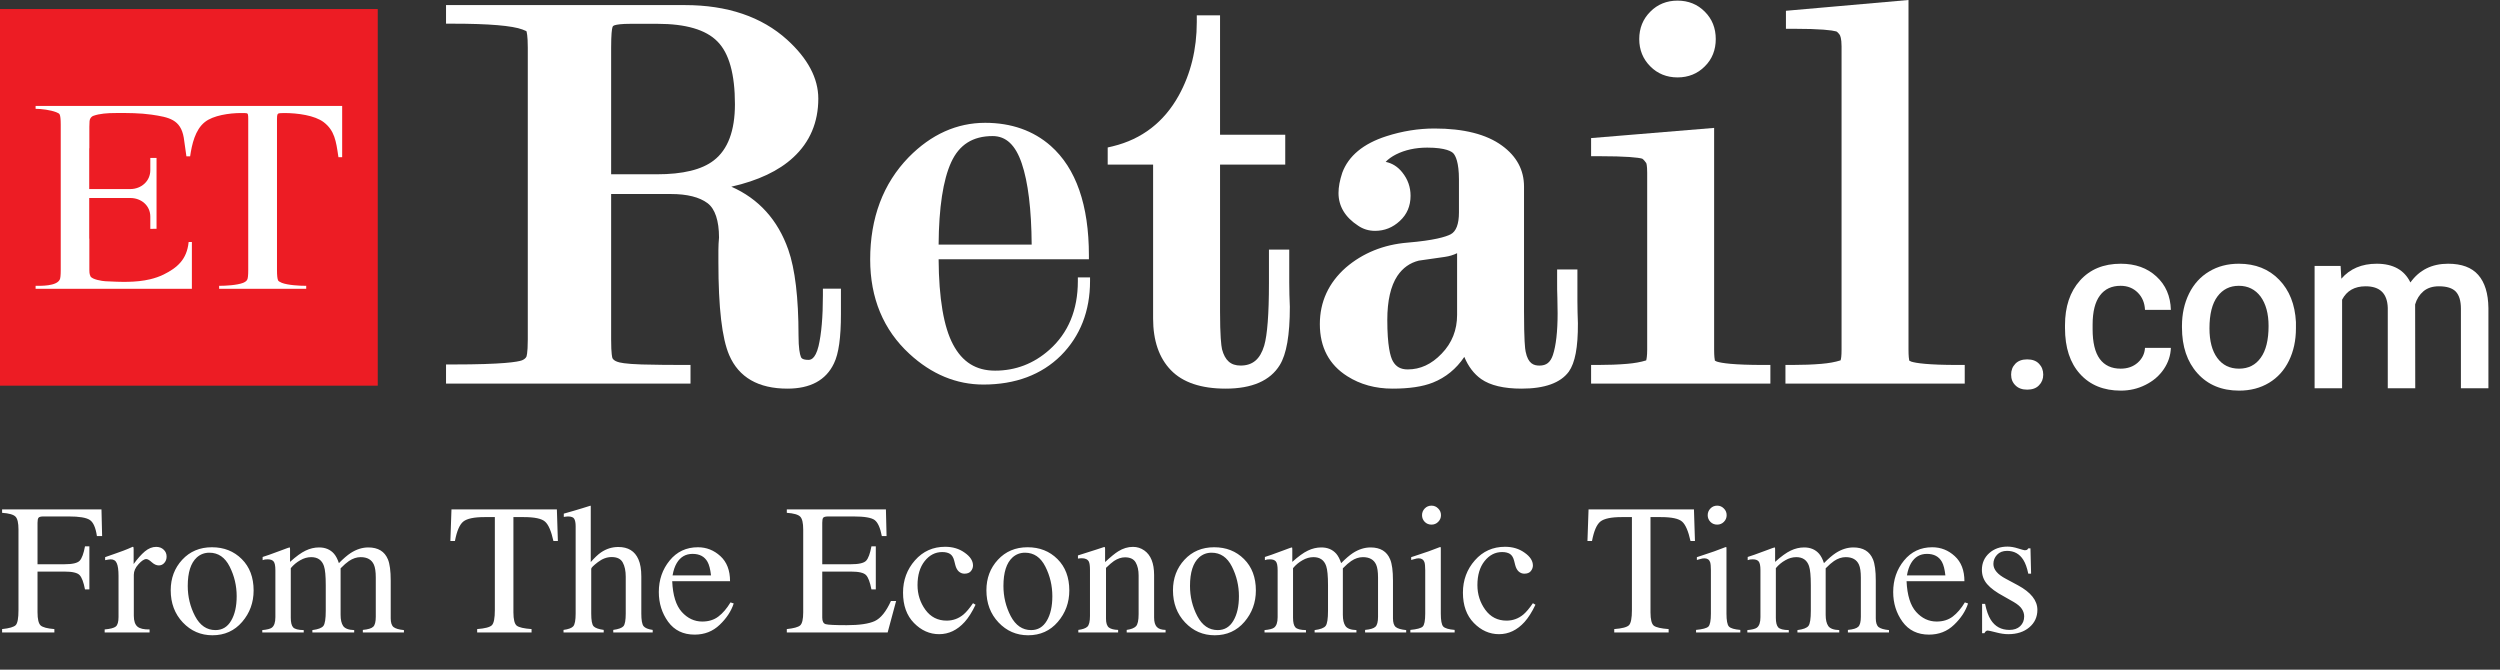
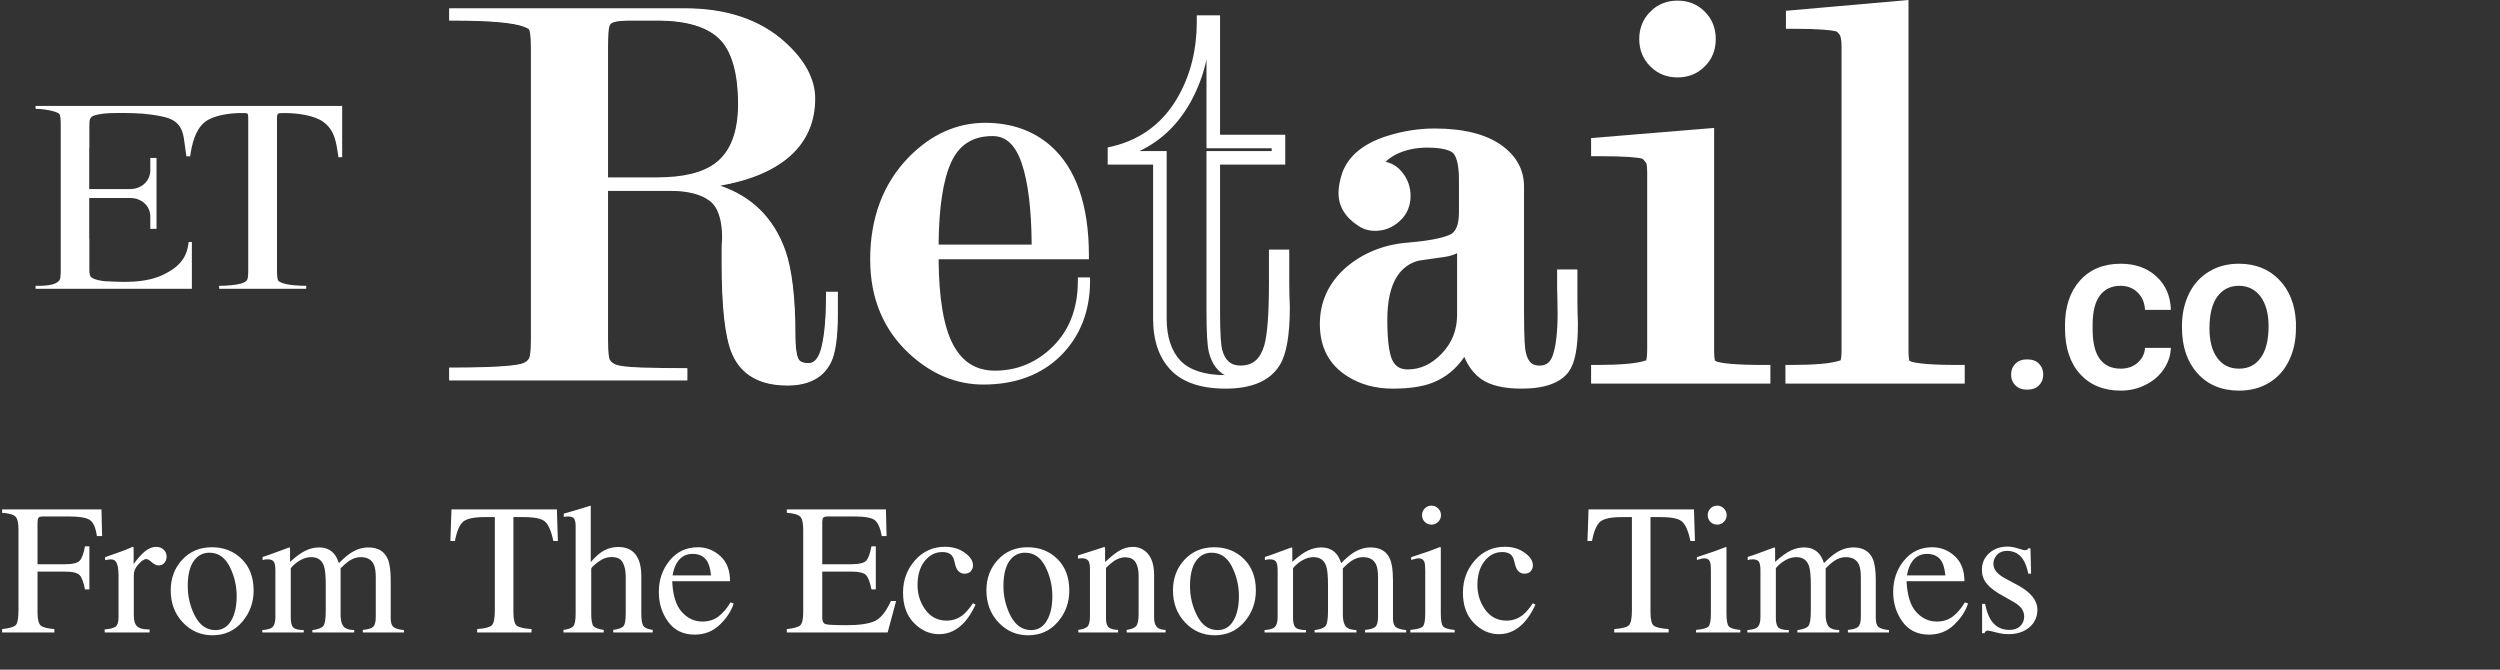
<svg xmlns="http://www.w3.org/2000/svg" width="112" height="30" viewBox="0 0 112 30" fill="none">
  <rect x="0" y="0" width="112" height="30" fill="#333333" stroke="none" />
-   <path d="M16.923 17.278H0V0.405H16.923V17.278Z" fill="#ED1C24" />
  <path d="M4.125 8.47H5.837C6.327 8.47 6.734 8.115 6.734 7.626V7.109C6.734 7.098 6.734 7.087 6.734 7.075C6.827 7.075 6.92 7.075 7.013 7.075V10.249C6.918 10.249 6.829 10.254 6.734 10.254C6.734 10.199 6.734 10.145 6.734 10.093V9.704C6.734 9.21 6.327 8.87 5.837 8.87H5.374H4.778H3.997V10.688H4.003V12.088C4.003 12.288 4.031 12.316 4.053 12.377C4.125 12.522 4.582 12.594 4.727 12.6C5.391 12.633 6.076 12.666 6.728 12.511C6.935 12.461 7.135 12.394 7.33 12.299C7.932 11.999 8.373 11.633 8.451 10.843H8.596V12.938H1.595V12.805C1.818 12.805 2.526 12.827 2.676 12.527C2.706 12.475 2.721 12.331 2.721 12.094V5.586C2.721 5.338 2.704 5.184 2.671 5.125C2.656 5.091 2.604 5.058 2.515 5.025C2.264 4.93 1.868 4.875 1.595 4.875V4.747C6.173 4.747 10.751 4.747 15.329 4.747V6.998V7.042H15.162C15.162 7.027 15.16 7.014 15.156 7.003C15.056 6.32 14.989 5.847 14.504 5.475C14.103 5.169 13.334 5.064 12.732 5.064C12.572 5.064 12.483 5.073 12.464 5.091C12.436 5.114 12.409 5.13 12.409 5.325V12.094C12.409 12.338 12.425 12.494 12.459 12.561C12.473 12.594 12.529 12.631 12.626 12.672C12.899 12.777 13.417 12.805 13.718 12.805V12.938H9.817V12.805C10.112 12.805 10.619 12.777 10.892 12.672C10.989 12.631 11.05 12.583 11.076 12.527C11.106 12.475 11.121 12.331 11.121 12.094V5.336C11.121 5.114 11.104 5.091 11.06 5.075C11.034 5.067 10.948 5.064 10.803 5.064C10.274 5.064 9.549 5.169 9.176 5.469C8.741 5.814 8.596 6.47 8.518 7.003H8.351C8.3 6.681 8.273 6.403 8.233 6.17C8.094 5.353 7.576 5.253 6.79 5.136C6.288 5.064 5.72 5.058 5.162 5.064C4.811 5.064 4.46 5.091 4.192 5.186C4.12 5.208 4.07 5.264 4.042 5.319C4.014 5.375 4.003 5.436 4.003 5.68V6.642H3.997V8.47" fill="white" />
  <path d="M90.818 16.1C91.048 16.1 91.225 16.165 91.347 16.295C91.473 16.424 91.537 16.588 91.537 16.784C91.537 16.977 91.473 17.136 91.347 17.262C91.225 17.392 91.048 17.456 90.818 17.456C90.595 17.456 90.42 17.393 90.294 17.267C90.163 17.141 90.098 16.98 90.098 16.784C90.098 16.588 90.162 16.424 90.288 16.295C90.414 16.165 90.59 16.1 90.818 16.1Z" fill="white" />
  <path d="M95.004 16.516C95.312 16.516 95.566 16.427 95.767 16.25C95.972 16.068 96.081 15.846 96.096 15.583H97.255C97.244 15.924 97.138 16.242 96.938 16.538C96.737 16.835 96.466 17.068 96.124 17.239C95.782 17.413 95.412 17.5 95.014 17.5C94.246 17.5 93.636 17.252 93.186 16.755C92.737 16.259 92.512 15.573 92.512 14.699V14.571C92.512 13.738 92.734 13.071 93.181 12.57C93.63 12.067 94.24 11.815 95.009 11.815C95.663 11.815 96.196 12.005 96.608 12.387C97.021 12.765 97.237 13.263 97.255 13.882H96.096C96.081 13.567 95.973 13.31 95.773 13.11C95.569 12.906 95.312 12.804 95.004 12.804C94.602 12.804 94.294 12.948 94.078 13.237C93.859 13.526 93.749 13.964 93.749 14.549V14.749C93.749 15.342 93.855 15.785 94.067 16.077C94.282 16.37 94.595 16.516 95.004 16.516Z" fill="white" />
  <path fill-rule="evenodd" clip-rule="evenodd" d="M97.752 14.604C97.752 14.067 97.858 13.584 98.069 13.154C98.282 12.724 98.581 12.395 98.967 12.165C99.353 11.931 99.798 11.815 100.299 11.815C101.042 11.815 101.644 12.054 102.106 12.532C102.566 13.006 102.817 13.638 102.858 14.427V14.71C102.858 15.251 102.753 15.735 102.545 16.161C102.337 16.587 102.04 16.916 101.653 17.15C101.267 17.383 100.819 17.5 100.31 17.5C99.534 17.5 98.913 17.242 98.449 16.727C97.984 16.212 97.752 15.525 97.752 14.666V14.604ZM98.984 14.71C98.984 15.277 99.101 15.72 99.335 16.038C99.569 16.357 99.894 16.516 100.31 16.516C100.726 16.516 101.05 16.353 101.281 16.027C101.515 15.705 101.632 15.231 101.632 14.604C101.632 14.053 101.512 13.614 101.275 13.287C101.033 12.965 100.708 12.804 100.299 12.804C99.898 12.804 99.578 12.963 99.341 13.282C99.103 13.601 98.984 14.077 98.984 14.71Z" fill="white" />
-   <path d="M104.859 11.915L104.892 12.487C105.278 12.039 105.807 11.815 106.475 11.815C107.211 11.815 107.715 12.094 107.986 12.654C108.388 12.094 108.95 11.815 109.675 11.815C110.281 11.815 110.73 11.981 111.024 12.315C111.321 12.652 111.473 13.147 111.481 13.799V17.394H110.249V13.832C110.249 13.484 110.173 13.228 110.021 13.065C109.868 12.906 109.615 12.826 109.263 12.826C108.98 12.826 108.749 12.9 108.571 13.048C108.393 13.2 108.268 13.397 108.198 13.638L108.203 17.394H106.972V13.793C106.952 13.149 106.622 12.826 105.98 12.826C105.485 12.826 105.134 13.026 104.926 13.426V17.394H103.694V11.915H104.859Z" fill="white" />
  <path fill-rule="evenodd" clip-rule="evenodd" d="M37.373 13.233V14.072C37.373 15.069 37.279 15.761 37.089 16.15C36.784 16.791 36.181 17.112 35.278 17.112C34.1 17.112 33.323 16.673 32.948 15.795C32.643 15.083 32.491 13.731 32.491 11.738V11.204C32.491 11.037 32.498 10.86 32.513 10.671C32.513 9.778 32.303 9.174 31.883 8.859C31.459 8.548 30.852 8.392 30.06 8.392H27.073V15.206C27.073 15.713 27.102 16.036 27.162 16.173C27.221 16.31 27.349 16.415 27.546 16.489C27.74 16.567 28.137 16.613 28.739 16.628C29.341 16.647 29.973 16.656 30.634 16.656V16.884H20.283V16.628C22.063 16.628 23.132 16.562 23.488 16.428C23.659 16.362 23.778 16.263 23.845 16.134C23.912 16.008 23.945 15.698 23.945 15.206V2.134C23.945 1.66 23.912 1.364 23.845 1.245C23.812 1.179 23.702 1.11 23.516 1.04C23.022 0.854 21.944 0.762 20.283 0.762V0.534H30.684C32.517 0.534 33.975 1.025 35.06 2.007C35.922 2.785 36.353 3.589 36.353 4.419C36.353 5.4 36.013 6.204 35.333 6.831C34.516 7.59 33.223 8.072 31.454 8.275C33.26 8.631 34.453 9.635 35.032 11.288C35.322 12.114 35.467 13.362 35.467 15.033C35.467 15.522 35.512 15.878 35.601 16.1C35.686 16.319 35.891 16.428 36.214 16.428C36.575 16.428 36.823 16.145 36.961 15.578C37.098 15.011 37.167 14.229 37.167 13.233H37.373ZM27.078 8.114H29.43C30.664 8.114 31.576 7.885 32.167 7.425C32.877 6.881 33.232 5.962 33.232 4.669C33.232 3.239 32.94 2.229 32.357 1.64C31.773 1.054 30.807 0.762 29.458 0.762H28.243C27.886 0.762 27.624 0.788 27.457 0.84C27.29 0.888 27.184 0.993 27.14 1.156C27.099 1.319 27.078 1.647 27.078 2.14V8.114Z" fill="white" />
  <path fill-rule="evenodd" clip-rule="evenodd" d="M35.277 17.251C34.046 17.251 33.221 16.778 32.819 15.845C32.507 15.117 32.351 13.772 32.351 11.738V11.204C32.351 11.032 32.357 10.843 32.373 10.659C32.373 9.826 32.184 9.253 31.799 8.97C31.404 8.681 30.818 8.531 30.06 8.531H27.212V15.205C27.212 15.845 27.262 16.05 27.29 16.117C27.334 16.217 27.435 16.295 27.596 16.361C27.719 16.411 28.02 16.473 28.745 16.489C29.33 16.506 29.965 16.517 30.634 16.517H30.774V17.023H20.144V16.489H20.289C22.468 16.489 23.204 16.384 23.438 16.295C23.578 16.239 23.672 16.167 23.722 16.067C23.756 16.006 23.806 15.817 23.806 15.205V2.134C23.806 1.528 23.75 1.356 23.722 1.312C23.717 1.306 23.683 1.251 23.466 1.173C22.992 0.989 21.922 0.901 20.289 0.901H20.144V0.395H30.684C32.541 0.395 34.046 0.901 35.149 1.901C36.041 2.707 36.492 3.551 36.492 4.418C36.492 5.435 36.136 6.28 35.428 6.93C34.709 7.603 33.611 8.07 32.173 8.314C33.644 8.787 34.648 9.765 35.166 11.243C35.461 12.082 35.612 13.355 35.612 15.033C35.612 15.505 35.651 15.845 35.729 16.045C35.751 16.106 35.824 16.289 36.214 16.289C36.325 16.289 36.649 16.289 36.827 15.544C36.961 14.989 37.028 14.211 37.028 13.232V13.094H37.513V14.072C37.513 15.094 37.418 15.794 37.217 16.211C36.888 16.9 36.236 17.251 35.277 17.251ZM29.486 8.253H30.06C30.88 8.253 31.52 8.42 31.966 8.748C32.423 9.087 32.658 9.737 32.658 10.671C32.641 10.865 32.63 11.037 32.63 11.204V11.738C32.63 13.705 32.78 15.05 33.081 15.739C33.432 16.567 34.151 16.973 35.277 16.973C36.13 16.973 36.682 16.684 36.961 16.089C37.057 15.896 37.128 15.62 37.173 15.261C37.15 15.383 37.126 15.5 37.1 15.611C36.944 16.245 36.649 16.567 36.214 16.567C35.734 16.567 35.545 16.339 35.467 16.15C35.378 15.911 35.328 15.544 35.328 15.033C35.328 13.388 35.188 12.143 34.898 11.332C34.341 9.737 33.17 8.753 31.426 8.414L30.54 8.236L31.437 8.136C33.165 7.936 34.447 7.464 35.238 6.725C35.885 6.13 36.214 5.352 36.214 4.418C36.214 3.635 35.796 2.857 34.965 2.106C33.912 1.156 32.468 0.673 30.684 0.673H30.367C31.286 0.784 31.989 1.078 32.451 1.545C33.059 2.156 33.365 3.207 33.365 4.668C33.365 5.997 32.992 6.964 32.251 7.536C31.643 8.003 30.718 8.242 29.486 8.253ZM21.911 16.745H28.209C27.875 16.717 27.641 16.678 27.496 16.617C27.262 16.528 27.111 16.4 27.033 16.228C26.994 16.128 26.933 15.917 26.933 15.205V2.14C26.933 1.629 26.955 1.295 27 1.123C27.056 0.912 27.201 0.767 27.412 0.706C27.453 0.691 27.496 0.68 27.541 0.673H22.106C22.786 0.717 23.271 0.795 23.566 0.912C23.795 0.995 23.918 1.078 23.968 1.178C24.018 1.267 24.09 1.462 24.09 2.134V15.205C24.09 15.895 24.018 16.1 23.968 16.2C23.884 16.356 23.739 16.478 23.538 16.556C23.293 16.65 22.758 16.712 21.911 16.745ZM27.212 7.975H29.43C30.623 7.975 31.515 7.753 32.078 7.314C32.747 6.797 33.087 5.908 33.087 4.668C33.087 3.279 32.808 2.295 32.256 1.74C31.704 1.184 30.757 0.901 29.453 0.901H28.237C27.897 0.901 27.646 0.923 27.496 0.973C27.373 1.006 27.301 1.078 27.273 1.189C27.234 1.34 27.212 1.656 27.212 2.14V7.975Z" fill="white" />
  <path fill-rule="evenodd" clip-rule="evenodd" d="M35.278 17.272C34.035 17.272 33.199 16.794 32.797 15.855C32.48 15.121 32.329 13.771 32.329 11.737V11.203C32.329 11.031 32.335 10.848 32.352 10.659C32.352 9.836 32.162 9.269 31.783 8.991C31.393 8.702 30.813 8.552 30.061 8.552H27.24V15.205C27.24 15.838 27.285 16.038 27.313 16.105C27.357 16.2 27.452 16.277 27.602 16.338C27.725 16.383 28.026 16.444 28.745 16.466C29.33 16.483 29.966 16.494 30.635 16.494H30.796V17.044H20.122V16.466H20.289C22.469 16.466 23.199 16.361 23.433 16.272C23.561 16.222 23.65 16.149 23.701 16.055C23.729 16.011 23.784 15.833 23.784 15.205V2.134C23.784 1.511 23.723 1.355 23.706 1.322C23.701 1.317 23.662 1.267 23.461 1.194C22.987 1.016 21.922 0.922 20.289 0.922H20.122V0.372H30.685C32.547 0.372 34.057 0.878 35.166 1.883C36.064 2.689 36.521 3.545 36.521 4.418C36.521 5.44 36.159 6.291 35.445 6.946C34.732 7.608 33.667 8.069 32.268 8.319C33.695 8.803 34.676 9.781 35.189 11.231C35.484 12.076 35.635 13.354 35.635 15.032C35.635 15.499 35.674 15.838 35.752 16.038C35.791 16.133 35.88 16.266 36.214 16.266C36.32 16.266 36.627 16.266 36.805 15.538C36.939 14.988 37.006 14.21 37.006 13.232V13.071H37.535V14.071C37.535 15.099 37.435 15.805 37.24 16.216C36.906 16.916 36.242 17.272 35.278 17.272ZM31.421 8.436C31.633 8.51 31.818 8.608 31.978 8.73C32.446 9.075 32.68 9.725 32.68 10.67C32.664 10.87 32.653 11.042 32.653 11.203V11.737C32.653 13.699 32.803 15.043 33.098 15.727C33.45 16.55 34.163 16.95 35.278 16.95C35.997 16.95 36.504 16.739 36.805 16.311C36.649 16.496 36.452 16.588 36.214 16.588C35.718 16.588 35.523 16.355 35.445 16.155C35.35 15.916 35.306 15.549 35.306 15.032C35.306 13.387 35.161 12.148 34.877 11.342C34.314 9.731 33.182 8.78 31.421 8.436ZM22.708 16.722H27.803C27.669 16.7 27.563 16.672 27.485 16.639C27.251 16.55 27.09 16.411 27.017 16.233C26.973 16.133 26.911 15.916 26.911 15.205V2.139C26.911 1.628 26.933 1.289 26.978 1.117C27.034 0.911 27.168 0.766 27.363 0.694H22.63C23.048 0.744 23.36 0.805 23.572 0.889C23.806 0.972 23.935 1.061 23.99 1.172C24.041 1.255 24.113 1.461 24.113 2.134V15.205C24.113 15.899 24.041 16.111 23.99 16.211C23.901 16.372 23.756 16.494 23.55 16.577C23.39 16.637 23.11 16.685 22.708 16.722ZM30.289 8.23C30.337 8.234 30.384 8.237 30.428 8.241L30.39 8.23L31.432 8.113C33.16 7.913 34.436 7.441 35.222 6.707C35.863 6.118 36.192 5.346 36.192 4.418C36.192 3.64 35.774 2.867 34.949 2.128C33.901 1.178 32.463 0.694 30.685 0.694C31.46 0.833 32.056 1.111 32.469 1.528C33.082 2.139 33.388 3.195 33.388 4.668C33.388 6.007 33.009 6.98 32.262 7.552C31.794 7.913 31.131 8.141 30.289 8.23ZM27.24 7.947H29.431C30.618 7.947 31.504 7.73 32.062 7.296C32.731 6.785 33.065 5.902 33.065 4.668C33.065 3.284 32.786 2.306 32.24 1.756C31.688 1.205 30.752 0.922 29.453 0.922H28.238C27.903 0.922 27.653 0.944 27.502 0.994C27.385 1.028 27.324 1.089 27.296 1.194C27.268 1.3 27.24 1.544 27.24 2.139V7.947Z" fill="white" />
-   <path fill-rule="evenodd" clip-rule="evenodd" d="M35.278 17.411C33.973 17.411 33.098 16.906 32.669 15.911C32.346 15.161 32.184 13.794 32.184 11.737V11.204C32.184 11.02 32.195 10.831 32.212 10.643C32.212 9.887 32.033 9.353 31.699 9.103C31.337 8.831 30.785 8.692 30.06 8.692H27.379V15.205C27.379 15.872 27.429 16.028 27.44 16.05C27.468 16.105 27.541 16.167 27.652 16.206C27.747 16.244 28.009 16.305 28.75 16.328C29.352 16.344 29.988 16.35 30.634 16.35H30.935V17.184H19.982V16.328H20.289C22.558 16.328 23.198 16.211 23.382 16.144C23.479 16.104 23.544 16.052 23.578 15.989C23.583 15.989 23.645 15.855 23.645 15.205V2.134C23.645 1.584 23.594 1.428 23.583 1.395C23.578 1.395 23.527 1.367 23.41 1.323C22.953 1.15 21.9 1.061 20.289 1.061H19.982V0.228H30.684C32.585 0.228 34.124 0.75 35.261 1.778C36.186 2.617 36.66 3.501 36.66 4.418C36.66 5.48 36.281 6.369 35.539 7.052C34.893 7.653 33.962 8.092 32.764 8.364C33.99 8.903 34.848 9.853 35.316 11.187C35.617 12.043 35.774 13.338 35.774 15.033C35.774 15.594 35.829 15.861 35.88 15.989C35.896 16.028 35.935 16.122 36.214 16.122C36.292 16.122 36.52 16.122 36.671 15.505C36.799 14.961 36.866 14.194 36.866 13.232V12.932H37.674V14.071C37.674 15.122 37.574 15.844 37.362 16.278C37.005 17.034 36.303 17.411 35.278 17.411ZM27.095 8.414H30.06C30.846 8.414 31.454 8.569 31.866 8.881C32.284 9.186 32.49 9.787 32.496 10.659C32.474 10.848 32.468 11.031 32.468 11.204V11.737C32.468 13.755 32.619 15.083 32.931 15.8C33.304 16.683 34.096 17.134 35.278 17.134C36.186 17.134 36.805 16.806 37.111 16.161C37.301 15.761 37.396 15.077 37.396 14.071V13.21H37.145V13.232C37.145 14.216 37.078 15.005 36.938 15.572C36.805 16.133 36.565 16.406 36.214 16.406C35.896 16.406 35.701 16.3 35.617 16.089C35.534 15.872 35.495 15.516 35.495 15.033C35.495 13.366 35.344 12.104 35.054 11.282C34.564 9.87 33.605 8.92 32.223 8.453L31.704 8.281L32.24 8.186C33.616 7.936 34.659 7.486 35.35 6.847C36.03 6.219 36.376 5.402 36.376 4.418C36.376 3.584 35.941 2.768 35.071 1.99C33.99 1.006 32.513 0.511 30.684 0.511H20.261V0.784H20.289C21.933 0.784 23.02 0.878 23.505 1.061C23.683 1.128 23.789 1.189 23.823 1.256C23.906 1.4 23.923 1.812 23.923 2.134V15.205C23.923 15.689 23.89 15.994 23.823 16.122C23.762 16.244 23.644 16.339 23.483 16.406C23.126 16.539 22.05 16.606 20.289 16.606H20.261V16.906H30.657V16.633H30.634C29.982 16.633 29.347 16.622 28.739 16.606C28.143 16.589 27.747 16.544 27.552 16.467C27.362 16.394 27.24 16.289 27.184 16.161C27.128 16.028 27.095 15.705 27.095 15.205V8.414ZM35.278 17.089C34.096 17.089 33.343 16.661 32.97 15.783C32.669 15.083 32.513 13.721 32.513 11.737V11.204C32.513 11.037 32.524 10.859 32.541 10.659C32.541 9.775 32.323 9.159 31.894 8.842C31.744 8.731 31.571 8.636 31.37 8.564L31.448 8.297C33.265 8.653 34.43 9.637 35.01 11.293C35.3 12.115 35.445 13.377 35.445 15.033C35.445 15.533 35.489 15.883 35.578 16.105C35.668 16.333 35.88 16.45 36.214 16.45C36.415 16.45 36.571 16.378 36.699 16.222L36.922 16.394C36.587 16.861 36.052 17.089 35.278 17.089ZM32.284 8.82C32.641 9.22 32.819 9.837 32.819 10.67C32.803 10.876 32.791 11.043 32.791 11.204V11.737C32.791 13.682 32.942 15.005 33.232 15.672C33.555 16.439 34.224 16.811 35.278 16.811C35.553 16.811 35.794 16.778 36.002 16.711C35.556 16.645 35.383 16.378 35.316 16.206C35.216 15.95 35.166 15.566 35.166 15.033C35.166 13.405 35.027 12.176 34.748 11.387C34.302 10.12 33.494 9.27 32.284 8.82ZM27.803 16.861H22.708L22.697 16.583C23.176 16.539 23.399 16.483 23.5 16.444C23.672 16.378 23.795 16.278 23.867 16.144C23.934 16.011 23.968 15.7 23.968 15.205V2.134C23.968 1.539 23.918 1.323 23.867 1.239C23.828 1.161 23.717 1.089 23.527 1.017C23.321 0.945 23.015 0.878 22.619 0.834L22.63 0.556H28.148L27.413 0.828C27.256 0.887 27.158 0.995 27.117 1.15C27.073 1.311 27.05 1.645 27.05 2.14V15.205C27.05 15.716 27.084 16.044 27.139 16.178C27.206 16.322 27.334 16.433 27.535 16.511C27.606 16.541 27.702 16.565 27.825 16.583L27.803 16.861ZM23.84 16.578H27.106C27.009 16.496 26.937 16.4 26.889 16.289C26.833 16.172 26.771 15.939 26.771 15.205V2.14C26.771 1.606 26.794 1.273 26.844 1.078C26.87 0.989 26.907 0.908 26.955 0.834H23.806C23.968 0.911 24.062 1 24.118 1.111C24.18 1.217 24.252 1.434 24.252 2.134V15.205C24.252 15.922 24.18 16.155 24.113 16.278C24.049 16.396 23.958 16.496 23.84 16.578ZM30.422 8.381L30.283 8.375V8.353L29.486 8.197L30.272 8.092C31.091 8.008 31.732 7.791 32.178 7.441C32.892 6.897 33.249 5.963 33.249 4.668C33.249 3.234 32.953 2.212 32.368 1.623C31.978 1.234 31.404 0.961 30.657 0.834L30.684 0.556C32.502 0.556 33.968 1.05 35.043 2.023C35.896 2.795 36.331 3.601 36.331 4.418C36.331 5.385 35.991 6.191 35.316 6.813C34.508 7.569 33.204 8.053 31.448 8.253L30.422 8.381ZM31.833 0.911C32.123 1.052 32.368 1.224 32.568 1.428C33.209 2.073 33.533 3.162 33.533 4.668C33.533 6.052 33.137 7.063 32.351 7.664C32.24 7.749 32.121 7.827 31.994 7.897C33.399 7.669 34.453 7.241 35.127 6.608C35.74 6.041 36.052 5.307 36.052 4.418C36.052 3.685 35.651 2.945 34.859 2.228C34.068 1.517 33.053 1.078 31.833 0.911ZM29.43 8.092H27.1V2.14C27.1 1.65 27.123 1.323 27.162 1.161C27.206 1.006 27.301 0.911 27.463 0.861C27.63 0.811 27.886 0.784 28.243 0.784H29.458C30.796 0.784 31.76 1.078 32.34 1.656C32.914 2.24 33.204 3.251 33.204 4.668C33.204 5.946 32.853 6.869 32.151 7.408C31.565 7.858 30.651 8.092 29.43 8.092ZM27.379 7.808H29.43C30.59 7.808 31.442 7.603 31.978 7.186C32.608 6.702 32.925 5.857 32.925 4.668C32.925 3.323 32.663 2.379 32.139 1.856C31.621 1.328 30.718 1.067 29.458 1.067H28.243C27.836 1.067 27.641 1.1 27.546 1.128C27.468 1.15 27.446 1.184 27.435 1.234C27.413 1.311 27.379 1.528 27.379 2.14V7.808Z" fill="white" />
-   <path d="M57.459 11.482V12.649C57.459 13.038 57.466 13.41 57.481 13.766C57.481 14.948 57.345 15.759 57.074 16.2C56.702 16.808 55.983 17.111 54.917 17.111C53.899 17.111 53.152 16.867 52.676 16.378C52.204 15.885 51.968 15.183 51.968 14.272V7.075H49.934V6.847C51.323 6.506 52.369 5.698 53.072 4.424C53.64 3.409 53.925 2.264 53.925 0.989H54.354V6.336H57.28V7.075H54.354V13.949C54.354 14.861 54.387 15.45 54.454 15.716C54.621 16.358 54.997 16.678 55.58 16.678C56.26 16.678 56.71 16.309 56.929 15.572C57.078 15.064 57.152 14.105 57.152 12.693V11.482H57.459Z" fill="white" />
  <path fill-rule="evenodd" clip-rule="evenodd" d="M54.916 17.25C53.863 17.25 53.077 16.989 52.575 16.472C52.079 15.961 51.822 15.216 51.822 14.271V7.213H49.794V6.735L49.899 6.708C51.243 6.38 52.268 5.591 52.954 4.357C53.5 3.362 53.785 2.234 53.785 0.989V0.85H54.498V6.196H57.419V7.213H54.498V13.949C54.498 14.844 54.526 15.427 54.593 15.683C54.738 16.261 55.061 16.539 55.579 16.539C56.198 16.539 56.594 16.211 56.794 15.533C56.939 15.038 57.012 14.082 57.012 12.693V11.343H57.597V12.649C57.597 13.021 57.603 13.393 57.619 13.76C57.625 14.983 57.48 15.805 57.196 16.272C56.794 16.922 56.031 17.25 54.916 17.25ZM50.145 6.936H52.107V14.271C52.107 15.144 52.33 15.816 52.776 16.278C53.221 16.739 53.941 16.972 54.916 16.972C55.925 16.972 56.611 16.689 56.956 16.128C57.212 15.711 57.341 14.916 57.341 13.766C57.324 13.404 57.318 13.027 57.318 12.649V11.62H57.291V12.693C57.291 14.11 57.212 15.094 57.062 15.611C56.828 16.411 56.326 16.822 55.579 16.822C54.927 16.822 54.504 16.461 54.32 15.755C54.247 15.472 54.214 14.883 54.214 13.949V6.936H57.14V6.48H54.214V1.128H54.063C54.041 2.367 53.751 3.495 53.194 4.496C52.508 5.741 51.477 6.558 50.145 6.936Z" fill="white" />
  <path fill-rule="evenodd" clip-rule="evenodd" d="M54.916 17.272C53.856 17.272 53.065 17.011 52.558 16.488C52.056 15.971 51.8 15.221 51.8 14.271V7.235H49.765V6.718L49.893 6.685C51.231 6.357 52.251 5.573 52.931 4.345C53.477 3.356 53.756 2.228 53.756 0.988V0.827H54.52V6.173H57.441V7.235H54.52V13.948C54.52 14.843 54.548 15.427 54.615 15.677C54.76 16.249 55.066 16.516 55.579 16.516C56.181 16.516 56.571 16.194 56.772 15.521C56.917 15.032 56.989 14.082 56.989 12.692V11.32H57.619V12.648C57.619 13.033 57.628 13.402 57.647 13.754C57.647 14.988 57.502 15.81 57.212 16.282C56.811 16.938 56.036 17.272 54.916 17.272ZM50.306 6.907H52.129V14.271C52.129 15.138 52.352 15.805 52.792 16.26C53.232 16.716 53.946 16.949 54.916 16.949C55.395 16.949 55.8 16.884 56.131 16.755C55.964 16.814 55.78 16.844 55.579 16.844C55.122 16.844 54.531 16.655 54.297 15.76C54.224 15.471 54.191 14.882 54.191 13.948V6.907H57.117V6.501H54.191V1.149H54.085C54.063 2.383 53.767 3.511 53.215 4.506C52.547 5.707 51.571 6.518 50.306 6.907ZM57.307 13.47C57.285 14.487 57.207 15.188 57.084 15.616C56.939 16.105 56.699 16.449 56.365 16.649C56.61 16.512 56.8 16.334 56.933 16.116C57.19 15.699 57.318 14.91 57.318 13.765C57.314 13.669 57.311 13.57 57.307 13.47Z" fill="white" />
  <path fill-rule="evenodd" clip-rule="evenodd" d="M49.625 6.974V6.607L49.859 6.552C51.158 6.235 52.15 5.468 52.808 4.279C53.343 3.312 53.616 2.206 53.616 0.989V0.688H54.658V6.035H57.579V7.374H54.658V13.949C54.658 15.043 54.709 15.477 54.747 15.649C54.881 16.149 55.138 16.377 55.578 16.377C56.119 16.377 56.453 16.094 56.637 15.482C56.776 15.005 56.849 14.065 56.849 12.693V11.181H57.758V12.648C57.758 13.021 57.769 13.387 57.785 13.748C57.785 15.016 57.635 15.866 57.334 16.355C56.905 17.055 56.091 17.411 54.909 17.411C53.811 17.411 52.986 17.133 52.456 16.583C51.927 16.038 51.659 15.26 51.659 14.271V7.374H49.625V7.052V6.974ZM49.909 7.096H51.944V14.271C51.944 15.188 52.183 15.899 52.657 16.388C53.137 16.883 53.895 17.133 54.909 17.133C55.985 17.133 56.721 16.822 57.094 16.21C57.367 15.76 57.501 14.96 57.501 13.754C57.49 13.398 57.479 13.021 57.479 12.648V11.459H57.128V12.693C57.128 14.093 57.055 15.055 56.905 15.56C56.687 16.288 56.241 16.655 55.578 16.655C55.004 16.655 54.642 16.349 54.474 15.716C54.407 15.444 54.374 14.849 54.374 13.949V7.096H57.3V6.313H54.374V0.966H53.9V0.989C53.9 2.25 53.616 3.406 53.053 4.412C52.356 5.674 51.303 6.485 49.926 6.824H49.909V6.885L50.26 6.774C51.492 6.396 52.445 5.607 53.092 4.44C53.633 3.462 53.917 2.356 53.945 1.15V1.011H54.329V6.363H57.256V7.052H54.329V13.949C54.329 14.871 54.363 15.449 54.43 15.727C54.597 16.372 54.987 16.7 55.578 16.7C55.764 16.703 55.933 16.677 56.085 16.622L56.18 16.883C55.834 17.022 55.405 17.089 54.909 17.089C53.906 17.089 53.159 16.844 52.691 16.36C52.222 15.877 51.988 15.177 51.988 14.271V7.052H49.909V7.096ZM51.046 6.768H52.267V14.271C52.267 15.099 52.479 15.732 52.891 16.166C53.298 16.583 53.967 16.8 54.87 16.805C54.58 16.644 54.301 16.344 54.162 15.794C54.084 15.494 54.051 14.893 54.051 13.949V6.768H56.972V6.641H54.051V2.667C53.906 3.345 53.666 3.978 53.337 4.573C52.78 5.573 52.011 6.313 51.046 6.768ZM56.431 16.766L56.291 16.527C56.593 16.349 56.815 16.027 56.949 15.577C57.072 15.16 57.144 14.471 57.167 13.465H57.445C57.449 13.565 57.453 13.661 57.456 13.754C57.456 14.932 57.323 15.749 57.055 16.183C56.905 16.427 56.693 16.622 56.431 16.766Z" fill="white" />
  <path fill-rule="evenodd" clip-rule="evenodd" d="M65.662 9.519V8.041C65.662 7.363 65.554 6.905 65.339 6.668C65.119 6.431 64.653 6.312 63.94 6.312C63.356 6.312 62.845 6.423 62.407 6.646C61.968 6.872 61.68 7.174 61.543 7.552C61.609 7.537 61.695 7.529 61.799 7.529C62.119 7.529 62.381 7.655 62.585 7.907C62.789 8.163 62.892 8.45 62.892 8.769C62.892 9.143 62.763 9.447 62.507 9.68C62.251 9.917 61.95 10.036 61.604 10.036C61.385 10.036 61.19 9.976 61.019 9.858C60.521 9.539 60.272 9.136 60.272 8.646C60.272 8.409 60.322 8.139 60.422 7.835C60.66 7.176 61.255 6.692 62.206 6.385C62.882 6.166 63.568 6.057 64.263 6.057C65.519 6.057 66.468 6.294 67.111 6.768C67.687 7.187 67.975 7.716 67.975 8.357V13.948C67.975 14.96 68.001 15.584 68.053 15.821C68.172 16.392 68.477 16.677 68.967 16.677C69.409 16.677 69.707 16.451 69.859 15.999C70.011 15.547 70.088 14.891 70.088 14.032C70.088 13.798 70.082 13.563 70.071 13.326C70.064 13.092 70.06 12.85 70.06 12.598V12.37H70.366V13.487C70.366 13.839 70.374 14.176 70.389 14.498C70.389 15.48 70.27 16.14 70.032 16.477C69.727 16.899 69.105 17.11 68.165 17.11C67.433 17.11 66.888 16.984 66.531 16.733C66.104 16.432 65.824 15.921 65.69 15.199C65.333 16.021 64.798 16.575 64.085 16.86C63.661 17.027 63.094 17.11 62.384 17.11C61.671 17.11 61.052 16.942 60.528 16.605C59.796 16.145 59.43 15.451 59.43 14.521C59.43 13.609 59.785 12.839 60.495 12.209C61.205 11.601 62.067 11.255 63.081 11.169C64.092 11.084 64.776 10.949 65.132 10.764C65.485 10.579 65.662 10.164 65.662 9.519ZM65.584 14.104V10.719C65.383 10.99 65.082 11.155 64.681 11.214C64.283 11.273 63.899 11.329 63.527 11.381C63.036 11.499 62.646 11.772 62.356 12.198C62.018 12.705 61.849 13.417 61.849 14.332C61.849 15.317 61.946 15.984 62.139 16.332C62.336 16.681 62.646 16.855 63.07 16.855C63.713 16.855 64.293 16.588 64.809 16.055C65.326 15.521 65.584 14.871 65.584 14.104Z" fill="white" />
  <path fill-rule="evenodd" clip-rule="evenodd" d="M68.165 17.25C67.406 17.25 66.832 17.116 66.453 16.849C66.074 16.583 65.807 16.172 65.64 15.61C65.277 16.271 64.77 16.733 64.14 16.988C63.7 17.161 63.109 17.25 62.384 17.25C61.643 17.25 60.996 17.072 60.45 16.722C59.681 16.238 59.291 15.499 59.291 14.521C59.291 13.571 59.664 12.759 60.406 12.109C61.13 11.481 62.028 11.12 63.064 11.031C64.057 10.947 64.725 10.82 65.066 10.642C65.367 10.481 65.522 10.103 65.522 9.519V8.041C65.522 7.402 65.428 6.974 65.233 6.763C65.105 6.618 64.776 6.451 63.94 6.451C63.382 6.451 62.886 6.557 62.468 6.774C62.145 6.935 61.916 7.141 61.771 7.391C61.779 7.391 61.788 7.391 61.799 7.391C62.161 7.391 62.468 7.535 62.697 7.819C62.919 8.096 63.031 8.419 63.031 8.769C63.031 9.18 62.886 9.525 62.602 9.786C62.318 10.047 61.983 10.175 61.609 10.175C61.353 10.175 61.13 10.108 60.935 9.975C60.406 9.63 60.133 9.18 60.133 8.647C60.133 8.391 60.183 8.113 60.288 7.791C60.545 7.085 61.175 6.574 62.161 6.257C62.853 6.029 63.56 5.918 64.263 5.918C65.539 5.918 66.526 6.168 67.195 6.652C67.808 7.102 68.115 7.674 68.115 8.358V13.948C68.115 15.188 68.153 15.632 68.187 15.788C68.293 16.299 68.544 16.538 68.967 16.538C69.346 16.538 69.592 16.349 69.725 15.955C69.87 15.521 69.943 14.871 69.943 14.032C69.943 13.798 69.939 13.565 69.932 13.332C69.924 13.095 69.92 12.85 69.92 12.598V12.231H70.506V13.487C70.506 13.826 70.511 14.165 70.528 14.493C70.534 15.516 70.405 16.194 70.149 16.555C69.814 17.016 69.146 17.25 68.165 17.25ZM65.74 14.727L65.824 15.177C65.952 15.855 66.219 16.344 66.615 16.622C66.944 16.855 67.468 16.972 68.165 16.972C69.051 16.972 69.642 16.777 69.92 16.394C70.138 16.083 70.249 15.443 70.249 14.499C70.233 14.171 70.227 13.832 70.227 13.487V12.509H70.199V12.598C70.199 12.846 70.203 13.087 70.21 13.32C70.222 13.558 70.227 13.795 70.227 14.032C70.227 14.915 70.149 15.571 69.987 16.044C69.82 16.549 69.463 16.822 68.967 16.822C68.577 16.822 68.081 16.649 67.914 15.849C67.864 15.599 67.836 14.977 67.836 13.948V8.358C67.836 7.763 67.574 7.274 67.028 6.879C66.453 6.457 65.601 6.229 64.497 6.201C64.948 6.251 65.261 6.374 65.439 6.574C65.684 6.841 65.801 7.324 65.801 8.041V9.519C65.801 9.886 65.746 10.186 65.634 10.419L65.723 10.297V14.104C65.723 14.549 65.64 14.96 65.472 15.332C65.502 15.273 65.532 15.21 65.561 15.143L65.74 14.727ZM63.332 11.287C63.254 11.294 63.172 11.301 63.087 11.309C62.111 11.392 61.264 11.731 60.584 12.32C59.91 12.915 59.569 13.654 59.569 14.521C59.569 15.41 59.904 16.055 60.595 16.483C61.097 16.811 61.699 16.972 62.379 16.972C62.505 16.972 62.628 16.968 62.747 16.961C62.429 16.894 62.184 16.705 62.017 16.405C61.805 16.033 61.704 15.354 61.704 14.338C61.704 13.393 61.883 12.648 62.239 12.12C62.513 11.709 62.88 11.431 63.332 11.287ZM65.445 11.059C65.244 11.21 64.997 11.309 64.703 11.353C64.302 11.412 63.915 11.468 63.544 11.52C63.092 11.626 62.741 11.876 62.468 12.276C62.15 12.759 61.983 13.448 61.983 14.338C61.983 15.293 62.078 15.944 62.262 16.266C62.429 16.572 62.691 16.716 63.064 16.716C63.666 16.716 64.218 16.46 64.703 15.96C65.194 15.455 65.445 14.832 65.445 14.11V11.059ZM65.227 10.864C65.216 10.871 65.205 10.879 65.194 10.886C65.064 10.957 64.895 11.018 64.686 11.07C64.902 11.036 65.082 10.968 65.227 10.864ZM62.535 6.429C62.438 6.459 62.342 6.489 62.245 6.518C61.342 6.807 60.773 7.268 60.55 7.88C60.456 8.163 60.411 8.424 60.411 8.641C60.411 9.086 60.634 9.447 61.091 9.742C61.24 9.845 61.411 9.897 61.604 9.897C61.91 9.897 62.172 9.791 62.407 9.58C62.635 9.369 62.747 9.102 62.747 8.769C62.747 8.48 62.657 8.224 62.474 7.996C62.295 7.774 62.072 7.669 61.794 7.669C61.704 7.669 61.632 7.676 61.576 7.691L61.32 7.752L61.409 7.507C61.554 7.091 61.872 6.763 62.34 6.524C62.403 6.49 62.468 6.459 62.535 6.429Z" fill="white" />
  <path fill-rule="evenodd" clip-rule="evenodd" d="M68.165 17.272C67.402 17.272 66.822 17.139 66.437 16.866C66.07 16.605 65.802 16.205 65.635 15.672C65.272 16.311 64.771 16.761 64.147 17.011C63.706 17.183 63.11 17.272 62.385 17.272C61.638 17.272 60.986 17.094 60.44 16.739C59.665 16.255 59.269 15.51 59.269 14.521C59.269 13.565 59.648 12.748 60.39 12.087C61.12 11.459 62.023 11.098 63.065 11.009C64.052 10.925 64.721 10.798 65.055 10.62C65.35 10.464 65.501 10.097 65.501 9.52V8.041C65.501 7.252 65.345 6.919 65.217 6.78C65.088 6.641 64.765 6.474 63.94 6.474C63.388 6.474 62.898 6.58 62.48 6.796C62.179 6.946 61.956 7.135 61.817 7.363C62.179 7.369 62.48 7.519 62.714 7.808C62.937 8.091 63.054 8.414 63.054 8.769C63.054 9.186 62.909 9.536 62.614 9.803C62.329 10.07 61.989 10.203 61.605 10.203C61.348 10.203 61.12 10.131 60.925 9.992C60.384 9.647 60.111 9.192 60.111 8.647C60.111 8.391 60.161 8.108 60.267 7.78C60.523 7.074 61.159 6.552 62.157 6.229C62.848 6.007 63.556 5.896 64.264 5.896C65.546 5.896 66.538 6.146 67.207 6.635C67.825 7.085 68.138 7.669 68.138 8.358V13.949C68.138 15.188 68.177 15.633 68.21 15.788C68.349 16.439 68.706 16.516 68.968 16.516C69.336 16.516 69.57 16.338 69.704 15.949C69.849 15.516 69.921 14.871 69.921 14.032C69.921 13.799 69.918 13.565 69.91 13.332C69.903 13.095 69.899 12.85 69.899 12.598V12.209H70.529V13.488C70.529 13.839 70.538 14.175 70.557 14.493C70.557 15.521 70.428 16.2 70.166 16.572C69.826 17.039 69.158 17.272 68.165 17.272ZM65.752 14.649L65.847 15.171C65.975 15.844 66.237 16.327 66.627 16.6C66.956 16.833 67.474 16.95 68.165 16.95C68.589 16.95 68.94 16.905 69.224 16.816C69.143 16.835 69.057 16.844 68.968 16.844C68.572 16.844 68.059 16.672 67.892 15.849C67.837 15.605 67.814 14.982 67.814 13.949V8.358C67.814 7.769 67.552 7.291 67.017 6.896C66.504 6.524 65.78 6.307 64.854 6.241C65.126 6.307 65.326 6.413 65.456 6.557C65.707 6.83 65.824 7.319 65.824 8.041V9.52C65.824 9.808 65.791 10.057 65.724 10.264L65.746 10.225V14.104C65.75 14.364 65.722 14.612 65.663 14.849L65.752 14.649ZM63.166 11.326C63.143 11.329 63.119 11.331 63.093 11.331C62.123 11.415 61.282 11.754 60.607 12.332C59.927 12.932 59.598 13.649 59.598 14.521C59.598 15.399 59.932 16.033 60.618 16.461C61.114 16.783 61.705 16.944 62.385 16.944C62.459 16.944 62.534 16.944 62.608 16.944C62.348 16.852 62.145 16.674 62.001 16.411C61.789 16.038 61.688 15.355 61.688 14.332C61.688 13.387 61.867 12.637 62.223 12.104C62.469 11.742 62.781 11.481 63.166 11.326ZM65.423 11.103C65.228 11.242 64.988 11.331 64.71 11.376C64.312 11.435 63.925 11.491 63.55 11.542C63.11 11.648 62.764 11.893 62.497 12.287C62.179 12.765 62.012 13.454 62.012 14.332C62.012 15.288 62.106 15.933 62.285 16.255C62.452 16.55 62.708 16.694 63.071 16.694C63.678 16.694 64.208 16.45 64.693 15.938C65.178 15.438 65.423 14.821 65.423 14.104V11.103ZM70.222 14.866C70.189 15.349 70.122 15.738 70.016 16.049C69.927 16.322 69.782 16.522 69.598 16.655C69.724 16.577 69.826 16.487 69.904 16.383C70.088 16.116 70.2 15.605 70.222 14.866ZM62.268 6.541C62.264 6.541 62.261 6.541 62.257 6.541C61.365 6.83 60.797 7.28 60.579 7.891C60.484 8.175 60.44 8.43 60.44 8.647C60.44 9.08 60.657 9.436 61.109 9.725C61.254 9.825 61.421 9.875 61.61 9.875C61.911 9.875 62.168 9.775 62.396 9.564C62.619 9.358 62.731 9.097 62.731 8.769C62.731 8.486 62.642 8.236 62.463 8.013C62.29 7.797 62.073 7.691 61.8 7.691C61.711 7.691 61.64 7.698 61.588 7.713L61.287 7.786L61.393 7.502C61.532 7.102 61.828 6.78 62.268 6.541Z" fill="white" />
  <path fill-rule="evenodd" clip-rule="evenodd" d="M68.165 17.411C67.373 17.411 66.766 17.267 66.359 16.983C66.03 16.75 65.779 16.416 65.601 15.989C65.239 16.528 64.765 16.911 64.196 17.139C63.739 17.322 63.132 17.411 62.385 17.411C61.615 17.411 60.935 17.222 60.361 16.856C59.547 16.344 59.129 15.561 59.129 14.521C59.129 13.521 59.52 12.671 60.294 11.987C61.053 11.337 61.978 10.959 63.054 10.87C64.258 10.77 64.77 10.609 64.988 10.498C65.233 10.37 65.361 10.042 65.361 9.52V8.041C65.361 7.263 65.205 6.974 65.11 6.869C65.043 6.797 64.787 6.613 63.94 6.613C63.41 6.613 62.937 6.719 62.541 6.919C62.351 7.015 62.197 7.126 62.078 7.252C62.374 7.313 62.619 7.469 62.819 7.719C63.07 8.03 63.193 8.38 63.193 8.77C63.193 9.231 63.031 9.609 62.708 9.903C62.396 10.192 62.028 10.342 61.604 10.342C61.32 10.342 61.064 10.264 60.841 10.109C60.267 9.736 59.965 9.242 59.965 8.647C59.965 8.375 60.021 8.08 60.133 7.741C60.411 6.986 61.075 6.435 62.111 6.102C62.819 5.874 63.544 5.757 64.263 5.757C65.573 5.757 66.593 6.013 67.29 6.524C67.948 7.002 68.276 7.619 68.276 8.358V13.949C68.276 15.238 68.321 15.633 68.349 15.755C68.46 16.305 68.722 16.378 68.968 16.378C69.28 16.378 69.458 16.233 69.57 15.905C69.709 15.483 69.781 14.855 69.781 14.032C69.781 13.803 69.778 13.571 69.77 13.338C69.759 13.099 69.759 12.854 69.759 12.599V12.071H70.668V13.488C70.668 13.821 70.679 14.16 70.69 14.482C70.696 15.566 70.562 16.255 70.283 16.65C69.91 17.156 69.202 17.411 68.165 17.411ZM65.673 15.322L65.768 15.633C65.924 16.133 66.175 16.511 66.521 16.756C66.877 17.006 67.435 17.133 68.165 17.133C69.107 17.133 69.742 16.917 70.055 16.489C70.294 16.144 70.411 15.494 70.411 14.494C70.395 14.166 70.389 13.827 70.389 13.488V12.348H70.038V12.599C70.038 12.851 70.041 13.093 70.049 13.327C70.06 13.564 70.066 13.799 70.066 14.032C70.066 14.883 69.988 15.544 69.837 15.994C69.681 16.439 69.402 16.655 68.968 16.655C68.483 16.655 68.193 16.383 68.076 15.816C68.026 15.577 67.998 14.949 67.998 13.949V8.358C67.998 7.714 67.702 7.174 67.123 6.747C66.476 6.274 65.517 6.035 64.263 6.035C63.572 6.035 62.875 6.146 62.195 6.363C61.248 6.669 60.64 7.163 60.4 7.83C60.3 8.136 60.25 8.403 60.25 8.647C60.25 9.142 60.501 9.553 60.997 9.875C61.175 9.998 61.378 10.059 61.604 10.059C61.956 10.059 62.262 9.942 62.519 9.698C62.78 9.459 62.914 9.147 62.914 8.77C62.914 8.447 62.808 8.153 62.602 7.891C62.396 7.636 62.139 7.508 61.81 7.508L61.565 7.502L61.694 7.291C61.85 7.041 62.084 6.835 62.418 6.669C62.853 6.446 63.366 6.335 63.94 6.335C64.642 6.335 65.11 6.452 65.322 6.685C65.534 6.919 65.64 7.375 65.64 8.041V9.52C65.64 10.153 65.462 10.565 65.116 10.742C64.77 10.931 64.085 11.065 63.076 11.148C62.061 11.231 61.192 11.587 60.478 12.193C59.77 12.821 59.408 13.604 59.408 14.521C59.408 15.455 59.782 16.161 60.512 16.622C61.041 16.961 61.666 17.133 62.385 17.133C63.093 17.133 63.667 17.05 64.096 16.883C64.687 16.644 65.166 16.216 65.517 15.605L65.673 15.322ZM68.165 17.083C67.44 17.083 66.894 16.961 66.543 16.711C66.119 16.416 65.841 15.905 65.707 15.194L65.64 14.849L65.523 14.81C65.579 14.588 65.606 14.349 65.606 14.105V10.642L65.356 10.976L65.562 10.831V14.105C65.562 14.855 65.3 15.511 64.787 16.039C64.274 16.572 63.711 16.833 63.065 16.833C62.652 16.833 62.346 16.661 62.156 16.322C61.967 15.977 61.866 15.305 61.866 14.332C61.866 13.421 62.039 12.71 62.374 12.204C62.652 11.787 63.037 11.52 63.511 11.404C63.895 11.348 64.285 11.293 64.681 11.231C64.932 11.198 65.149 11.12 65.322 10.998L65.584 10.214C65.651 10.025 65.684 9.792 65.684 9.52V8.041C65.684 7.352 65.573 6.891 65.35 6.647C65.239 6.524 65.06 6.435 64.82 6.374L64.865 6.096C65.813 6.163 66.565 6.391 67.095 6.78C67.669 7.202 67.948 7.719 67.948 8.358V13.944C67.948 14.955 67.975 15.583 68.026 15.822C68.143 16.405 68.46 16.7 68.962 16.7C69.046 16.7 69.124 16.694 69.191 16.678L69.263 16.945C68.968 17.039 68.594 17.083 68.165 17.083ZM65.863 14.51L65.98 15.144C66.103 15.777 66.348 16.228 66.704 16.483C67.006 16.7 67.502 16.806 68.165 16.806C68.217 16.806 68.267 16.804 68.316 16.8C68.076 16.65 67.853 16.372 67.752 15.877C67.697 15.616 67.669 14.999 67.669 13.944V8.358C67.669 7.814 67.424 7.369 66.927 7.008C66.582 6.752 66.119 6.569 65.562 6.469C65.829 6.769 65.963 7.28 65.963 8.041V9.52C65.963 9.77 65.935 9.992 65.885 10.187V14.105C65.885 14.242 65.878 14.377 65.863 14.51ZM65.278 11.343C65.114 11.424 64.93 11.48 64.726 11.509C64.324 11.57 63.934 11.626 63.561 11.676C63.165 11.776 62.847 11.998 62.602 12.36C62.301 12.815 62.151 13.482 62.151 14.332C62.151 15.483 62.284 15.977 62.401 16.183C62.541 16.433 62.753 16.55 63.065 16.55C63.628 16.55 64.129 16.322 64.586 15.844C65.049 15.366 65.278 14.783 65.278 14.105V11.343ZM62.379 17.083C61.677 17.083 61.052 16.911 60.534 16.578C59.809 16.122 59.453 15.45 59.453 14.516C59.453 13.599 59.798 12.854 60.506 12.226C61.209 11.62 62.072 11.276 63.076 11.187L64.029 11.109L63.21 11.448C62.858 11.598 62.563 11.843 62.334 12.176C61.995 12.688 61.822 13.41 61.822 14.327C61.822 15.327 61.916 15.983 62.117 16.339C62.245 16.572 62.418 16.728 62.647 16.806L63.343 17.061L62.602 17.078C62.53 17.083 62.457 17.083 62.379 17.083ZM62.519 11.548C61.816 11.693 61.209 11.993 60.69 12.432C60.044 13.004 59.731 13.688 59.731 14.516C59.731 15.344 60.044 15.939 60.685 16.339C61.092 16.605 61.571 16.756 62.111 16.794C62.019 16.706 61.939 16.6 61.872 16.478C61.649 16.078 61.543 15.377 61.543 14.327C61.543 13.354 61.727 12.582 62.1 12.021C62.223 11.843 62.362 11.685 62.519 11.548ZM69.664 16.767L69.508 16.539C69.67 16.416 69.793 16.239 69.876 16C69.977 15.694 70.043 15.311 70.077 14.844L70.361 14.86C70.333 15.644 70.216 16.166 70.01 16.455C69.921 16.578 69.806 16.681 69.664 16.767ZM61.604 10.009C61.387 10.009 61.192 9.948 61.019 9.831C60.529 9.514 60.289 9.125 60.289 8.636C60.289 8.408 60.339 8.136 60.439 7.836C60.673 7.186 61.27 6.702 62.206 6.402L62.329 6.658C61.922 6.88 61.649 7.174 61.521 7.541L61.504 7.58L61.549 7.569C61.61 7.552 61.694 7.547 61.794 7.547C62.106 7.547 62.368 7.669 62.563 7.919C62.764 8.169 62.864 8.447 62.864 8.764C62.864 9.131 62.736 9.431 62.485 9.659C62.234 9.892 61.944 10.009 61.604 10.009ZM61.459 7.041C61.086 7.286 60.83 7.58 60.707 7.93C60.618 8.197 60.573 8.436 60.573 8.636C60.573 9.02 60.768 9.336 61.181 9.603C61.303 9.686 61.443 9.731 61.604 9.731C61.866 9.731 62.095 9.642 62.295 9.453C62.491 9.275 62.585 9.053 62.585 8.764C62.585 8.508 62.507 8.292 62.346 8.091C62.201 7.908 62.022 7.825 61.794 7.825C61.694 7.825 61.638 7.836 61.615 7.841L61.064 7.98L61.253 7.447C61.305 7.302 61.374 7.167 61.459 7.041Z" fill="white" />
  <path d="M76.493 6.059V15.662C76.493 16.003 76.517 16.223 76.565 16.323C76.598 16.375 76.675 16.427 76.793 16.479C77.15 16.597 77.888 16.657 79.006 16.657V16.884H71.582V16.657C72.072 16.657 72.518 16.64 72.919 16.607C73.317 16.57 73.659 16.501 73.945 16.401C74.049 16.316 74.101 16.069 74.101 15.662V7.743C74.101 7.416 74.066 7.211 73.995 7.126C73.88 6.955 73.77 6.853 73.666 6.82C73.362 6.735 72.667 6.692 71.582 6.692V6.464L76.493 6.059ZM75.16 0.329C75.562 0.329 75.898 0.464 76.169 0.735C76.437 1.005 76.57 1.344 76.57 1.752C76.57 2.155 76.437 2.493 76.169 2.763C75.898 3.033 75.562 3.169 75.16 3.169C74.755 3.169 74.419 3.033 74.151 2.763C73.88 2.493 73.745 2.155 73.745 1.752C73.745 1.344 73.88 1.005 74.151 0.735C74.419 0.464 74.755 0.329 75.16 0.329Z" fill="white" />
  <path fill-rule="evenodd" clip-rule="evenodd" d="M79.145 17.023H71.442V16.517H71.581C72.066 16.517 72.506 16.501 72.908 16.468C73.276 16.434 73.599 16.373 73.867 16.279C73.9 16.24 73.961 16.101 73.961 15.662V7.742C73.961 7.337 73.906 7.237 73.889 7.214C73.749 7.02 73.66 6.964 73.621 6.953C73.337 6.875 72.651 6.831 71.581 6.831H71.442V6.336L76.631 5.908V15.662C76.631 16.09 76.67 16.223 76.692 16.262C76.692 16.262 76.726 16.295 76.849 16.351C77.177 16.456 77.908 16.517 79.006 16.517H79.145V17.023ZM77.529 16.74C77.183 16.712 76.927 16.668 76.748 16.606C76.592 16.54 76.497 16.473 76.447 16.395C76.403 16.306 76.347 16.145 76.347 15.662V6.208L72.155 6.553C72.93 6.57 73.443 6.614 73.705 6.686C73.844 6.731 73.972 6.848 74.112 7.048C74.201 7.153 74.24 7.37 74.24 7.737V15.656C74.24 16.123 74.179 16.39 74.039 16.506L73.995 16.529C73.694 16.634 73.337 16.706 72.93 16.74H77.529ZM75.154 3.307C74.714 3.307 74.34 3.157 74.045 2.863C73.749 2.563 73.605 2.19 73.605 1.746C73.605 1.307 73.749 0.934 74.045 0.634C74.34 0.34 74.714 0.19 75.154 0.19C75.594 0.19 75.968 0.34 76.263 0.634C76.559 0.929 76.704 1.307 76.704 1.746C76.704 2.19 76.559 2.563 76.263 2.863C75.968 3.157 75.594 3.307 75.154 3.307ZM75.154 0.468C74.786 0.468 74.491 0.59 74.246 0.834C74 1.079 73.883 1.379 73.883 1.746C73.883 2.118 74 2.418 74.246 2.663C74.491 2.907 74.786 3.03 75.154 3.03C75.522 3.03 75.817 2.907 76.063 2.663C76.308 2.418 76.425 2.118 76.425 1.746C76.425 1.379 76.308 1.079 76.063 0.834C75.817 0.59 75.522 0.468 75.154 0.468Z" fill="white" />
  <path fill-rule="evenodd" clip-rule="evenodd" d="M79.169 17.044H71.421V16.494H71.582C72.062 16.494 72.508 16.472 72.903 16.438C73.266 16.411 73.589 16.349 73.857 16.261C73.879 16.216 73.935 16.077 73.935 15.66V7.741C73.935 7.324 73.879 7.235 73.868 7.23C73.728 7.03 73.645 6.985 73.617 6.974C73.333 6.896 72.647 6.852 71.582 6.852H71.421V6.313L76.655 5.879V15.66C76.655 16.072 76.694 16.205 76.71 16.25C76.716 16.25 76.749 16.277 76.861 16.327C77.184 16.433 77.909 16.494 79.007 16.494H79.169V17.044ZM73.316 16.716H77.134C76.974 16.69 76.844 16.661 76.744 16.627C76.577 16.555 76.482 16.488 76.432 16.411C76.382 16.311 76.326 16.149 76.326 15.66V6.235L72.58 6.541C73.126 6.563 73.5 6.602 73.712 6.657C73.857 6.707 73.99 6.83 74.13 7.03C74.219 7.141 74.263 7.363 74.263 7.735V15.655C74.263 16.133 74.197 16.399 74.052 16.522L74.001 16.55C73.797 16.62 73.569 16.676 73.316 16.716ZM75.155 3.328C74.709 3.328 74.33 3.173 74.029 2.873C73.734 2.573 73.578 2.195 73.578 1.745C73.578 1.3 73.734 0.916 74.029 0.616C74.33 0.316 74.709 0.161 75.155 0.161C75.601 0.161 75.98 0.316 76.281 0.616C76.577 0.916 76.727 1.3 76.727 1.745C76.727 2.195 76.577 2.573 76.281 2.873C75.98 3.173 75.601 3.328 75.155 3.328ZM75.155 0.489C74.793 0.489 74.503 0.605 74.263 0.844C74.024 1.089 73.907 1.383 73.907 1.745C73.907 2.111 74.024 2.406 74.263 2.645C74.503 2.884 74.793 3.001 75.155 3.001C75.518 3.001 75.808 2.884 76.047 2.645C76.287 2.406 76.404 2.111 76.404 1.745C76.404 1.383 76.287 1.089 76.047 0.844C75.808 0.605 75.518 0.489 75.155 0.489Z" fill="white" />
  <path fill-rule="evenodd" clip-rule="evenodd" d="M79.313 17.184H71.281V16.35H71.581C72.061 16.35 72.496 16.334 72.891 16.3C73.215 16.273 73.504 16.223 73.75 16.145C73.766 16.084 73.794 15.945 73.794 15.661V7.742C73.794 7.397 73.755 7.308 73.75 7.303C73.633 7.136 73.571 7.108 73.571 7.108C73.393 7.058 72.891 6.997 71.581 6.997H71.281V6.186L76.793 5.73V15.661C76.793 15.961 76.816 16.1 76.827 16.156C76.849 16.167 76.877 16.184 76.916 16.2C77.122 16.267 77.663 16.35 79.006 16.35H79.313V17.184ZM71.559 16.906H79.028V16.634H79.006C77.897 16.634 77.156 16.573 76.815 16.462C76.743 16.428 76.698 16.406 76.671 16.389H76.62L76.581 16.306C76.537 16.206 76.514 15.989 76.514 15.661V6.036L71.559 6.441V6.714H71.581C72.663 6.714 73.36 6.758 73.655 6.842C73.755 6.875 73.867 6.98 73.984 7.147C74.045 7.225 74.079 7.425 74.079 7.742V15.661C74.079 15.995 74.04 16.223 73.973 16.334L73.945 16.378L73.9 16.395C73.616 16.484 73.287 16.55 72.914 16.578C72.512 16.617 72.066 16.634 71.581 16.634H71.559V16.906ZM77.133 16.862H73.315L73.293 16.584C73.543 16.545 73.761 16.489 73.956 16.423L73.984 16.4C74.067 16.328 74.123 16.078 74.123 15.661V7.742C74.123 7.408 74.09 7.203 74.023 7.119C73.895 6.936 73.778 6.83 73.666 6.797C73.477 6.741 73.103 6.703 72.574 6.686L72.568 6.408L76.464 6.086V15.661C76.464 16.117 76.514 16.267 76.553 16.35C76.581 16.389 76.665 16.445 76.799 16.5C76.882 16.528 76.999 16.556 77.156 16.584L77.133 16.862ZM74.196 16.578H76.386C76.357 16.552 76.331 16.523 76.308 16.489C76.241 16.356 76.186 16.172 76.186 15.661V6.386L73.867 6.58C74.001 6.653 74.123 6.775 74.246 6.953C74.352 7.086 74.402 7.325 74.402 7.742V15.661C74.402 16.134 74.341 16.417 74.196 16.578ZM75.154 3.468C74.669 3.468 74.257 3.301 73.934 2.974C73.605 2.646 73.438 2.234 73.438 1.751C73.438 1.262 73.605 0.851 73.934 0.523C74.257 0.195 74.669 0.028 75.154 0.028C75.639 0.028 76.052 0.195 76.375 0.523C76.704 0.851 76.866 1.262 76.866 1.751C76.866 2.234 76.704 2.651 76.375 2.974C76.052 3.301 75.639 3.468 75.154 3.468ZM75.154 0.306C74.748 0.306 74.402 0.445 74.129 0.717C73.856 0.99 73.722 1.34 73.722 1.751C73.722 2.157 73.856 2.507 74.129 2.779C74.402 3.051 74.748 3.19 75.154 3.19C75.561 3.19 75.907 3.051 76.18 2.779C76.448 2.507 76.587 2.157 76.587 1.751C76.587 1.34 76.448 0.99 76.18 0.717C75.907 0.445 75.561 0.306 75.154 0.306ZM75.154 3.146C74.753 3.146 74.43 3.012 74.162 2.746C73.895 2.479 73.766 2.151 73.766 1.751C73.766 1.345 73.895 1.017 74.162 0.751C74.43 0.484 74.753 0.35 75.154 0.35C75.556 0.35 75.879 0.484 76.147 0.751C76.414 1.017 76.542 1.345 76.542 1.751C76.542 2.151 76.414 2.479 76.147 2.746C75.879 3.012 75.556 3.146 75.154 3.146ZM75.154 0.634C74.831 0.634 74.575 0.734 74.363 0.945C74.151 1.162 74.045 1.423 74.045 1.751C74.045 2.073 74.151 2.334 74.363 2.551C74.575 2.762 74.831 2.868 75.154 2.868C75.478 2.868 75.734 2.762 75.946 2.551C76.158 2.334 76.264 2.073 76.264 1.751C76.264 1.423 76.158 1.162 75.946 0.945C75.734 0.734 75.478 0.634 75.154 0.634Z" fill="white" />
  <path d="M85.2 15.667C85.2 16.005 85.225 16.223 85.272 16.323C85.305 16.375 85.382 16.427 85.501 16.479C85.858 16.597 86.595 16.657 87.713 16.657V16.884H80.289V16.657C80.783 16.657 81.229 16.64 81.627 16.607C82.025 16.573 82.368 16.505 82.658 16.401C82.758 16.316 82.809 16.069 82.809 15.662V2.085C82.809 1.744 82.758 1.507 82.658 1.374C82.554 1.237 82.452 1.151 82.352 1.118C82.047 1.033 81.369 0.99 80.317 0.99V0.762L85.2 0.329V15.667Z" fill="white" />
-   <path fill-rule="evenodd" clip-rule="evenodd" d="M87.858 17.022H80.149V16.516H80.289C80.785 16.516 81.231 16.499 81.615 16.466C81.983 16.433 82.306 16.371 82.579 16.277C82.607 16.238 82.669 16.099 82.669 15.66V2.083C82.669 1.7 82.602 1.527 82.546 1.455C82.462 1.344 82.379 1.272 82.306 1.25C82.022 1.172 81.353 1.127 80.317 1.127H80.177V0.633L85.339 0.177V15.666C85.339 16.088 85.377 16.221 85.4 16.26C85.4 16.26 85.439 16.294 85.556 16.349C85.885 16.455 86.615 16.516 87.714 16.516H87.858V17.022ZM86.236 16.738C85.891 16.71 85.634 16.666 85.456 16.605C85.3 16.538 85.205 16.471 85.155 16.399C85.11 16.305 85.06 16.144 85.06 15.66V0.477L80.852 0.849C81.621 0.866 82.128 0.905 82.39 0.977C82.524 1.022 82.646 1.122 82.769 1.283C82.892 1.444 82.947 1.705 82.947 2.078V15.66C82.947 16.127 82.886 16.388 82.747 16.505L82.702 16.527C82.401 16.633 82.044 16.705 81.638 16.738H86.236Z" fill="white" />
  <path fill-rule="evenodd" clip-rule="evenodd" d="M87.876 17.044H80.128V16.494H80.289C80.785 16.494 81.226 16.472 81.61 16.439C81.973 16.411 82.296 16.35 82.564 16.261C82.586 16.222 82.647 16.083 82.647 15.661V2.084C82.647 1.706 82.58 1.539 82.524 1.467C82.424 1.333 82.346 1.283 82.296 1.272C82.017 1.194 81.348 1.15 80.317 1.15H80.156V0.611L85.362 0.15V15.666C85.362 16.072 85.401 16.211 85.418 16.25C85.423 16.25 85.456 16.277 85.568 16.327C85.891 16.433 86.616 16.494 87.714 16.494H87.876V17.044ZM82.028 16.716H85.846C85.687 16.691 85.555 16.661 85.451 16.628C85.284 16.555 85.189 16.489 85.138 16.411C85.088 16.311 85.033 16.15 85.033 15.661V0.505L81.265 0.839C81.805 0.855 82.179 0.894 82.396 0.955C82.536 1.006 82.664 1.106 82.786 1.272C82.909 1.439 82.97 1.7 82.97 2.078V15.661C82.97 16.133 82.909 16.4 82.759 16.522L82.708 16.55C82.508 16.622 82.279 16.677 82.028 16.716Z" fill="white" />
  <path fill-rule="evenodd" clip-rule="evenodd" d="M88.02 17.184H79.988V16.35H80.289C80.774 16.35 81.214 16.333 81.599 16.3C81.928 16.272 82.212 16.222 82.457 16.144C82.48 16.089 82.502 15.95 82.502 15.661V2.084C82.502 1.717 82.441 1.589 82.413 1.551C82.323 1.428 82.268 1.406 82.257 1.406C82.073 1.356 81.588 1.289 80.317 1.289H80.01V0.483L85.501 0V15.666C85.501 15.961 85.523 16.1 85.534 16.155C85.553 16.167 85.582 16.181 85.623 16.2C85.83 16.267 86.37 16.35 87.713 16.35H88.02V17.184ZM85.556 16.906H87.736V16.634H87.713C86.638 16.634 85.913 16.578 85.556 16.472V16.517C85.638 16.539 85.74 16.561 85.863 16.584L85.846 16.861H85.556V16.906ZM80.267 16.906H85.556L85.54 16.861H82.028L82.006 16.584C82.246 16.545 82.468 16.489 82.663 16.422L82.691 16.406C82.781 16.328 82.831 16.078 82.831 15.661V2.084C82.831 1.739 82.781 1.495 82.675 1.356C82.569 1.212 82.463 1.128 82.351 1.089C82.151 1.039 81.783 1 81.259 0.978L81.248 0.7L85.178 0.356V15.666C85.178 16.117 85.222 16.272 85.261 16.35C85.276 16.372 85.302 16.395 85.339 16.417L85.289 16.306C85.245 16.2 85.222 15.989 85.222 15.666V0.306L80.294 0.739V1.011H80.317C81.359 1.011 82.039 1.056 82.335 1.134C82.439 1.167 82.539 1.25 82.636 1.384C82.736 1.517 82.786 1.751 82.786 2.084V15.661C82.786 16 82.753 16.222 82.68 16.333L82.652 16.378L82.608 16.395C82.329 16.489 81.995 16.55 81.621 16.578C81.231 16.617 80.785 16.634 80.289 16.634H80.267V16.906ZM82.903 16.578H85.099C85.066 16.552 85.04 16.522 85.021 16.489C84.949 16.356 84.894 16.172 84.894 15.661V0.661L82.535 0.867C82.669 0.934 82.786 1.039 82.898 1.189C83.043 1.378 83.109 1.673 83.109 2.078V15.661C83.109 16.133 83.048 16.417 82.903 16.578Z" fill="white" />
  <path fill-rule="evenodd" clip-rule="evenodd" d="M41.877 11.444C41.877 13.319 42.1 14.675 42.546 15.512C42.992 16.353 43.67 16.773 44.581 16.773C45.539 16.773 46.385 16.449 47.117 15.801C48.009 15.012 48.455 13.943 48.455 12.594H48.667C48.667 13.902 48.247 14.973 47.407 15.806C46.571 16.644 45.454 17.062 44.057 17.062C42.883 17.062 41.816 16.618 40.857 15.729C39.72 14.684 39.152 13.317 39.152 11.627C39.152 9.801 39.711 8.311 40.829 7.159C41.81 6.166 42.91 5.67 44.129 5.67C45.266 5.67 46.21 6.001 46.961 6.664C48.061 7.639 48.611 9.232 48.611 11.444H41.877ZM46.387 11.133C46.387 9.443 46.236 8.154 45.935 7.265C45.63 6.375 45.142 5.931 44.469 5.931C43.518 5.931 42.849 6.353 42.463 7.198C42.072 8.043 41.877 9.354 41.877 11.133H46.387Z" fill="white" />
  <path fill-rule="evenodd" clip-rule="evenodd" d="M44.057 17.228C42.847 17.228 41.732 16.767 40.74 15.85C39.575 14.777 38.984 13.354 38.984 11.626C38.984 9.764 39.564 8.219 40.712 7.041C41.716 6.019 42.869 5.502 44.135 5.502C45.305 5.502 46.297 5.852 47.072 6.535C48.209 7.541 48.783 9.192 48.783 11.443V11.615H42.05C42.061 13.366 42.279 14.649 42.697 15.433C43.115 16.222 43.728 16.605 44.581 16.605C45.495 16.605 46.309 16.294 47.005 15.677C47.858 14.922 48.288 13.888 48.288 12.593V12.426H48.834V12.593C48.834 13.938 48.393 15.06 47.529 15.928C46.66 16.789 45.489 17.228 44.057 17.228ZM43.733 5.857C42.719 5.957 41.782 6.43 40.952 7.28C39.871 8.392 39.324 9.853 39.324 11.626C39.324 13.26 39.876 14.599 40.974 15.605C41.894 16.461 42.931 16.895 44.057 16.895C43.338 16.756 42.786 16.317 42.401 15.594C41.944 14.733 41.71 13.338 41.71 11.443V11.131C41.71 9.336 41.911 7.991 42.306 7.13C42.619 6.458 43.092 6.035 43.733 5.857ZM46.554 11.276H48.444C48.416 9.214 47.88 7.702 46.849 6.791C46.387 6.374 45.835 6.096 45.199 5.952C45.586 6.178 45.883 6.598 46.091 7.213C46.398 8.114 46.554 9.431 46.554 11.131V11.276ZM42.05 10.959H46.219C46.208 9.381 46.058 8.153 45.774 7.319C45.495 6.496 45.071 6.096 44.469 6.096C43.583 6.096 42.975 6.48 42.613 7.269C42.251 8.058 42.061 9.303 42.05 10.959Z" fill="white" />
  <path d="M0.094 28.183C0.423 28.148 0.627 28.088 0.706 28.004C0.788 27.917 0.828 27.693 0.828 27.332V23.723C0.828 23.428 0.784 23.235 0.694 23.145C0.604 23.053 0.404 22.996 0.094 22.974V22.82H4.546L4.575 24.016H4.342C4.285 23.634 4.178 23.392 4.02 23.292C3.862 23.189 3.551 23.137 3.085 23.137H1.943C1.831 23.137 1.759 23.156 1.726 23.194C1.696 23.232 1.681 23.307 1.681 23.418V25.278H2.889C3.246 25.278 3.473 25.225 3.571 25.119C3.669 25.013 3.748 24.799 3.808 24.476H4.004V26.405H3.808C3.745 26.082 3.665 25.869 3.567 25.766C3.469 25.66 3.243 25.607 2.889 25.607H1.681V27.43C1.681 27.737 1.728 27.933 1.82 28.02C1.915 28.104 2.121 28.158 2.436 28.183V28.333H0.094V28.183ZM4.689 28.199C4.94 28.177 5.106 28.134 5.187 28.069C5.269 28.001 5.31 27.859 5.31 27.642V25.807C5.31 25.538 5.284 25.347 5.232 25.233C5.183 25.116 5.092 25.058 4.959 25.058C4.931 25.058 4.895 25.062 4.848 25.07C4.805 25.076 4.759 25.084 4.71 25.095V24.96C4.865 24.906 5.024 24.85 5.187 24.793C5.35 24.736 5.463 24.696 5.526 24.671C5.662 24.62 5.802 24.561 5.946 24.496C5.965 24.496 5.976 24.503 5.979 24.517C5.984 24.53 5.987 24.559 5.987 24.602V25.269C6.161 25.028 6.329 24.84 6.489 24.704C6.652 24.568 6.821 24.5 6.995 24.5C7.134 24.5 7.247 24.542 7.334 24.627C7.421 24.708 7.464 24.811 7.464 24.936C7.464 25.047 7.43 25.141 7.362 25.217C7.297 25.293 7.214 25.331 7.113 25.331C7.01 25.331 6.905 25.283 6.799 25.188C6.696 25.093 6.614 25.046 6.554 25.046C6.459 25.046 6.342 25.123 6.203 25.278C6.065 25.43 5.995 25.587 5.995 25.75V27.585C5.995 27.818 6.05 27.981 6.158 28.073C6.267 28.163 6.448 28.205 6.701 28.199V28.333H4.689V28.199ZM7.648 26.445C7.648 25.906 7.819 25.45 8.162 25.078C8.508 24.704 8.951 24.517 9.493 24.517C10.031 24.517 10.478 24.693 10.831 25.046C11.185 25.398 11.362 25.868 11.362 26.453C11.362 26.993 11.191 27.463 10.848 27.861C10.505 28.26 10.062 28.46 9.517 28.46C8.995 28.46 8.553 28.268 8.191 27.886C7.829 27.503 7.648 27.023 7.648 26.445ZM9.379 24.761C9.164 24.761 8.977 24.831 8.819 24.972C8.547 25.219 8.411 25.645 8.411 26.25C8.411 26.733 8.52 27.183 8.738 27.601C8.958 28.019 9.263 28.228 9.652 28.228C9.957 28.228 10.191 28.088 10.354 27.808C10.52 27.529 10.603 27.163 10.603 26.71C10.603 26.241 10.498 25.798 10.289 25.383C10.079 24.968 9.776 24.761 9.379 24.761ZM11.75 28.228C11.962 28.209 12.103 28.173 12.174 28.122C12.283 28.043 12.337 27.886 12.337 27.65V25.546C12.337 25.345 12.31 25.214 12.256 25.151C12.204 25.089 12.117 25.058 11.995 25.058C11.937 25.058 11.894 25.061 11.864 25.066C11.837 25.071 11.804 25.081 11.766 25.095V24.952L12.06 24.854C12.166 24.819 12.34 24.755 12.582 24.663C12.824 24.571 12.952 24.525 12.966 24.525C12.979 24.525 12.988 24.532 12.99 24.545C12.993 24.559 12.994 24.584 12.994 24.622V25.172C13.264 24.928 13.496 24.759 13.692 24.667C13.888 24.572 14.089 24.525 14.296 24.525C14.577 24.525 14.8 24.62 14.966 24.81C15.053 24.913 15.125 25.052 15.182 25.229C15.383 25.025 15.559 24.875 15.708 24.777C15.967 24.609 16.231 24.525 16.5 24.525C16.938 24.525 17.231 24.703 17.378 25.058C17.462 25.259 17.504 25.576 17.504 26.01V27.699C17.504 27.891 17.546 28.023 17.631 28.093C17.718 28.161 17.873 28.206 18.096 28.228V28.333H16.255V28.22C16.492 28.198 16.647 28.15 16.721 28.077C16.797 28.004 16.835 27.855 16.835 27.63V25.876C16.835 25.613 16.806 25.419 16.749 25.294C16.648 25.071 16.451 24.96 16.157 24.96C15.98 24.96 15.805 25.018 15.631 25.135C15.53 25.203 15.406 25.311 15.259 25.461V27.544C15.259 27.764 15.297 27.931 15.374 28.044C15.453 28.158 15.617 28.22 15.868 28.228V28.333H13.994V28.228C14.253 28.195 14.417 28.133 14.488 28.04C14.559 27.948 14.594 27.722 14.594 27.361V26.222C14.594 25.804 14.567 25.516 14.513 25.359C14.423 25.093 14.232 24.96 13.941 24.96C13.775 24.96 13.612 25.006 13.451 25.099C13.291 25.188 13.149 25.306 13.027 25.453V27.678C13.027 27.884 13.062 28.027 13.133 28.106C13.207 28.184 13.364 28.225 13.607 28.228V28.333H11.75V28.228ZM20.226 22.82H24.948L24.993 24.236H24.793C24.695 23.791 24.57 23.502 24.418 23.369C24.268 23.234 23.951 23.166 23.467 23.166H23.001V27.43C23.001 27.753 23.052 27.954 23.152 28.032C23.253 28.108 23.473 28.158 23.814 28.183V28.333H21.377V28.183C21.731 28.156 21.951 28.097 22.038 28.008C22.125 27.918 22.169 27.693 22.169 27.332V23.166H21.704C21.241 23.166 20.925 23.232 20.757 23.365C20.591 23.498 20.466 23.788 20.381 24.236H20.177L20.226 22.82ZM25.246 28.22C25.469 28.19 25.615 28.135 25.683 28.057C25.753 27.975 25.789 27.785 25.789 27.487V23.581C25.789 23.429 25.768 23.318 25.728 23.247C25.689 23.174 25.594 23.137 25.442 23.137C25.412 23.137 25.382 23.14 25.352 23.145C25.325 23.148 25.294 23.152 25.258 23.158V23.011C25.378 22.976 25.525 22.934 25.699 22.885C25.876 22.834 25.998 22.797 26.066 22.775L26.458 22.653L26.466 22.682V25.18C26.638 24.985 26.79 24.841 26.923 24.749C27.163 24.586 27.421 24.505 27.699 24.505C28.14 24.505 28.44 24.689 28.601 25.058C28.688 25.253 28.731 25.509 28.731 25.827V27.487C28.731 27.775 28.764 27.962 28.829 28.049C28.897 28.135 29.035 28.192 29.241 28.22V28.333H27.474V28.22C27.711 28.187 27.863 28.131 27.931 28.053C27.999 27.974 28.033 27.785 28.033 27.487V25.839C28.033 25.576 27.989 25.363 27.899 25.2C27.812 25.038 27.646 24.956 27.401 24.956C27.189 24.956 26.983 25.032 26.785 25.184C26.586 25.336 26.487 25.435 26.487 25.481V27.487C26.487 27.791 26.522 27.981 26.593 28.057C26.663 28.133 26.815 28.187 27.046 28.22V28.333H25.246V28.22ZM31.266 24.517C31.649 24.517 31.985 24.65 32.274 24.915C32.562 25.179 32.706 25.553 32.706 26.038H30.115C30.142 26.668 30.285 27.126 30.543 27.414C30.802 27.701 31.108 27.845 31.462 27.845C31.747 27.845 31.988 27.77 32.184 27.621C32.38 27.472 32.561 27.261 32.727 26.987L32.87 27.035C32.758 27.38 32.549 27.699 32.241 27.992C31.936 28.285 31.562 28.431 31.119 28.431C30.607 28.431 30.211 28.238 29.931 27.853C29.654 27.468 29.515 27.025 29.515 26.523C29.515 25.977 29.677 25.507 30.001 25.111C30.324 24.715 30.746 24.517 31.266 24.517ZM31.029 24.814C30.719 24.814 30.482 24.951 30.319 25.225C30.232 25.371 30.169 25.556 30.131 25.778H31.854C31.823 25.507 31.772 25.305 31.698 25.172C31.565 24.933 31.342 24.814 31.029 24.814ZM35.249 28.183C35.556 28.15 35.755 28.096 35.845 28.02C35.937 27.941 35.984 27.745 35.984 27.43V23.723C35.984 23.428 35.939 23.235 35.849 23.145C35.759 23.053 35.559 22.996 35.249 22.974V22.82H39.689L39.718 24.016H39.506C39.435 23.647 39.329 23.409 39.187 23.3C39.046 23.192 38.73 23.137 38.24 23.137H37.106C36.983 23.137 36.907 23.158 36.877 23.198C36.85 23.236 36.837 23.31 36.837 23.418V25.278H38.122C38.478 25.278 38.706 25.225 38.804 25.119C38.902 25.013 38.98 24.799 39.04 24.476H39.236V26.405H39.04C38.978 26.082 38.898 25.869 38.8 25.766C38.702 25.66 38.476 25.607 38.122 25.607H36.837V27.67C36.837 27.836 36.888 27.933 36.992 27.963C37.098 27.993 37.412 28.008 37.934 28.008C38.5 28.008 38.918 27.947 39.187 27.825C39.457 27.7 39.699 27.4 39.914 26.925H40.146L39.767 28.333H35.249V28.183ZM42.342 24.496C42.682 24.496 42.975 24.584 43.219 24.761C43.467 24.934 43.591 25.126 43.591 25.335C43.591 25.424 43.56 25.508 43.497 25.587C43.434 25.663 43.338 25.701 43.207 25.701C43.112 25.701 43.028 25.668 42.954 25.603C42.883 25.538 42.832 25.443 42.799 25.318L42.75 25.123C42.715 24.979 42.654 24.878 42.566 24.818C42.477 24.761 42.358 24.732 42.211 24.732C41.901 24.732 41.639 24.868 41.424 25.139C41.212 25.408 41.105 25.766 41.105 26.213C41.105 26.623 41.222 26.991 41.456 27.316C41.693 27.642 42.011 27.804 42.411 27.804C42.694 27.804 42.946 27.712 43.166 27.528C43.291 27.422 43.433 27.254 43.591 27.023L43.705 27.092C43.55 27.418 43.387 27.676 43.215 27.866C42.886 28.229 42.505 28.411 42.073 28.411C41.648 28.411 41.273 28.244 40.946 27.91C40.62 27.577 40.456 27.124 40.456 26.551C40.456 25.99 40.635 25.507 40.991 25.103C41.348 24.698 41.798 24.496 42.342 24.496ZM44.191 26.445C44.191 25.906 44.362 25.45 44.705 25.078C45.05 24.704 45.494 24.517 46.035 24.517C46.574 24.517 47.02 24.693 47.374 25.046C47.728 25.398 47.905 25.868 47.905 26.453C47.905 26.993 47.733 27.463 47.39 27.861C47.048 28.26 46.604 28.46 46.06 28.46C45.538 28.46 45.096 28.268 44.734 27.886C44.372 27.503 44.191 27.023 44.191 26.445ZM45.921 24.761C45.706 24.761 45.52 24.831 45.362 24.972C45.09 25.219 44.954 25.645 44.954 26.25C44.954 26.733 45.063 27.183 45.28 27.601C45.501 28.019 45.806 28.228 46.195 28.228C46.499 28.228 46.733 28.088 46.897 27.808C47.063 27.529 47.145 27.163 47.145 26.71C47.145 26.241 47.041 25.798 46.831 25.383C46.622 24.968 46.318 24.761 45.921 24.761ZM48.309 28.22C48.502 28.195 48.636 28.148 48.713 28.077C48.792 28.004 48.831 27.842 48.831 27.593V25.53C48.831 25.356 48.815 25.234 48.782 25.164C48.73 25.061 48.624 25.009 48.464 25.009C48.439 25.009 48.413 25.01 48.386 25.013C48.362 25.016 48.33 25.02 48.292 25.025V24.883C48.404 24.85 48.668 24.766 49.084 24.631L49.468 24.505C49.487 24.505 49.498 24.511 49.5 24.525C49.506 24.538 49.508 24.557 49.508 24.582V25.18C49.759 24.947 49.955 24.787 50.096 24.7C50.308 24.567 50.529 24.5 50.757 24.5C50.942 24.5 51.111 24.553 51.263 24.659C51.557 24.865 51.704 25.233 51.704 25.762V27.662C51.704 27.857 51.744 27.998 51.823 28.085C51.901 28.172 52.033 28.217 52.218 28.22V28.333H50.476V28.22C50.674 28.192 50.813 28.138 50.892 28.057C50.971 27.973 51.01 27.792 51.01 27.516V25.778C51.01 25.545 50.967 25.352 50.88 25.2C50.793 25.046 50.632 24.968 50.398 24.968C50.238 24.968 50.075 25.023 49.908 25.131C49.816 25.194 49.696 25.297 49.549 25.44V27.719C49.549 27.914 49.593 28.046 49.68 28.114C49.767 28.179 49.904 28.214 50.092 28.22V28.333H48.309V28.22ZM52.549 26.445C52.549 25.906 52.72 25.45 53.063 25.078C53.409 24.704 53.852 24.517 54.394 24.517C54.932 24.517 55.379 24.693 55.732 25.046C56.086 25.398 56.263 25.868 56.263 26.453C56.263 26.993 56.091 27.463 55.749 27.861C55.406 28.26 54.962 28.46 54.418 28.46C53.896 28.46 53.454 28.268 53.092 27.886C52.73 27.503 52.549 27.023 52.549 26.445ZM54.279 24.761C54.064 24.761 53.878 24.831 53.72 24.972C53.448 25.219 53.312 25.645 53.312 26.25C53.312 26.733 53.421 27.183 53.639 27.601C53.859 28.019 54.164 28.228 54.553 28.228C54.858 28.228 55.092 28.088 55.255 27.808C55.421 27.529 55.504 27.163 55.504 26.71C55.504 26.241 55.399 25.798 55.19 25.383C54.98 24.968 54.677 24.761 54.279 24.761ZM56.651 28.228C56.863 28.209 57.004 28.173 57.075 28.122C57.184 28.043 57.238 27.886 57.238 27.65V25.546C57.238 25.345 57.211 25.214 57.157 25.151C57.105 25.089 57.018 25.058 56.895 25.058C56.838 25.058 56.795 25.061 56.765 25.066C56.738 25.071 56.705 25.081 56.667 25.095V24.952L56.961 24.854C57.067 24.819 57.241 24.755 57.483 24.663C57.725 24.571 57.853 24.525 57.867 24.525C57.88 24.525 57.889 24.532 57.891 24.545C57.894 24.559 57.895 24.584 57.895 24.622V25.172C58.165 24.928 58.397 24.759 58.593 24.667C58.789 24.572 58.99 24.525 59.197 24.525C59.477 24.525 59.7 24.62 59.867 24.81C59.953 24.913 60.026 25.052 60.083 25.229C60.284 25.025 60.46 24.875 60.609 24.777C60.868 24.609 61.132 24.525 61.401 24.525C61.839 24.525 62.132 24.703 62.278 25.058C62.363 25.259 62.405 25.576 62.405 26.01V27.699C62.405 27.891 62.447 28.023 62.532 28.093C62.618 28.161 62.774 28.206 62.997 28.228V28.333H61.156V28.22C61.393 28.198 61.548 28.15 61.621 28.077C61.697 28.004 61.736 27.855 61.736 27.63V25.876C61.736 25.613 61.707 25.419 61.65 25.294C61.549 25.071 61.352 24.96 61.058 24.96C60.881 24.96 60.706 25.018 60.532 25.135C60.431 25.203 60.307 25.311 60.16 25.461V27.544C60.16 27.764 60.198 27.931 60.275 28.044C60.353 28.158 60.518 28.22 60.768 28.228V28.333H58.895V28.228C59.154 28.195 59.318 28.133 59.389 28.04C59.46 27.948 59.495 27.722 59.495 27.361V26.222C59.495 25.804 59.468 25.516 59.413 25.359C59.324 25.093 59.133 24.96 58.842 24.96C58.676 24.96 58.513 25.006 58.352 25.099C58.192 25.188 58.05 25.306 57.928 25.453V27.678C57.928 27.884 57.963 28.027 58.034 28.106C58.108 28.184 58.265 28.225 58.508 28.228V28.333H56.651V28.228ZM63.707 23.08C63.707 22.964 63.748 22.863 63.829 22.779C63.911 22.695 64.012 22.653 64.131 22.653C64.248 22.653 64.348 22.695 64.429 22.779C64.514 22.861 64.556 22.961 64.556 23.08C64.556 23.197 64.514 23.297 64.429 23.381C64.348 23.463 64.248 23.503 64.131 23.503C64.012 23.503 63.911 23.463 63.829 23.381C63.748 23.297 63.707 23.197 63.707 23.08ZM63.184 28.22C63.476 28.192 63.659 28.143 63.735 28.073C63.812 28 63.85 27.804 63.85 27.487V25.546C63.85 25.37 63.837 25.248 63.813 25.18C63.772 25.069 63.687 25.013 63.556 25.013C63.526 25.013 63.496 25.016 63.466 25.021C63.439 25.027 63.357 25.048 63.221 25.086V24.96L63.397 24.903C63.873 24.749 64.205 24.632 64.392 24.553C64.469 24.521 64.518 24.505 64.539 24.505C64.545 24.523 64.548 24.544 64.548 24.566V27.487C64.548 27.796 64.584 27.99 64.658 28.069C64.734 28.148 64.904 28.198 65.168 28.22V28.333H63.184V28.22ZM67.425 24.496C67.765 24.496 68.057 24.584 68.302 24.761C68.55 24.934 68.674 25.126 68.674 25.335C68.674 25.424 68.642 25.508 68.58 25.587C68.517 25.663 68.421 25.701 68.29 25.701C68.195 25.701 68.111 25.668 68.037 25.603C67.966 25.538 67.915 25.443 67.882 25.318L67.833 25.123C67.797 24.979 67.736 24.878 67.649 24.818C67.559 24.761 67.441 24.732 67.294 24.732C66.984 24.732 66.722 24.868 66.507 25.139C66.294 25.408 66.188 25.766 66.188 26.213C66.188 26.623 66.305 26.991 66.539 27.316C66.776 27.642 67.094 27.804 67.494 27.804C67.777 27.804 68.029 27.712 68.249 27.528C68.374 27.422 68.516 27.254 68.674 27.023L68.788 27.092C68.633 27.418 68.469 27.676 68.298 27.866C67.969 28.229 67.588 28.411 67.156 28.411C66.731 28.411 66.356 28.244 66.029 27.91C65.703 27.577 65.539 27.124 65.539 26.551C65.539 25.99 65.718 25.507 66.074 25.103C66.43 24.698 66.881 24.496 67.425 24.496ZM71.167 22.82H75.889L75.934 24.236H75.734C75.636 23.791 75.511 23.502 75.359 23.369C75.209 23.234 74.892 23.166 74.408 23.166H73.942V27.43C73.942 27.753 73.993 27.954 74.093 28.032C74.194 28.108 74.415 28.158 74.755 28.183V28.333H72.318V28.183C72.672 28.156 72.892 28.097 72.979 28.008C73.066 27.918 73.11 27.693 73.11 27.332V23.166H72.645C72.182 23.166 71.867 23.232 71.698 23.365C71.532 23.498 71.407 23.788 71.322 24.236H71.118L71.167 22.82ZM76.505 23.08C76.505 22.964 76.546 22.863 76.628 22.779C76.709 22.695 76.81 22.653 76.93 22.653C77.047 22.653 77.146 22.695 77.228 22.779C77.312 22.861 77.354 22.961 77.354 23.08C77.354 23.197 77.312 23.297 77.228 23.381C77.146 23.463 77.047 23.503 76.93 23.503C76.81 23.503 76.709 23.463 76.628 23.381C76.546 23.297 76.505 23.197 76.505 23.08ZM75.983 28.22C76.274 28.192 76.458 28.143 76.534 28.073C76.61 28 76.648 27.804 76.648 27.487V25.546C76.648 25.37 76.636 25.248 76.612 25.18C76.571 25.069 76.485 25.013 76.354 25.013C76.324 25.013 76.294 25.016 76.265 25.021C76.237 25.027 76.156 25.048 76.02 25.086V24.96L76.195 24.903C76.671 24.749 77.003 24.632 77.191 24.553C77.267 24.521 77.316 24.505 77.338 24.505C77.343 24.523 77.346 24.544 77.346 24.566V27.487C77.346 27.796 77.383 27.99 77.456 28.069C77.532 28.148 77.703 28.198 77.966 28.22V28.333H75.983V28.22ZM78.281 28.228C78.493 28.209 78.634 28.173 78.705 28.122C78.814 28.043 78.868 27.886 78.868 27.65V25.546C78.868 25.345 78.841 25.214 78.787 25.151C78.735 25.089 78.648 25.058 78.526 25.058C78.468 25.058 78.425 25.061 78.395 25.066C78.368 25.071 78.335 25.081 78.297 25.095V24.952L78.591 24.854C78.697 24.819 78.871 24.755 79.113 24.663C79.355 24.571 79.483 24.525 79.497 24.525C79.51 24.525 79.519 24.532 79.521 24.545C79.524 24.559 79.525 24.584 79.525 24.622V25.172C79.795 24.928 80.027 24.759 80.223 24.667C80.419 24.572 80.621 24.525 80.827 24.525C81.108 24.525 81.331 24.62 81.497 24.81C81.584 24.913 81.656 25.052 81.713 25.229C81.914 25.025 82.09 24.875 82.239 24.777C82.498 24.609 82.762 24.525 83.031 24.525C83.469 24.525 83.762 24.703 83.909 25.058C83.993 25.259 84.035 25.576 84.035 26.01V27.699C84.035 27.891 84.077 28.023 84.161 28.093C84.249 28.161 84.404 28.206 84.627 28.228V28.333H82.786V28.22C83.023 28.198 83.178 28.15 83.251 28.077C83.328 28.004 83.366 27.855 83.366 27.63V25.876C83.366 25.613 83.337 25.419 83.28 25.294C83.179 25.071 82.982 24.96 82.688 24.96C82.511 24.96 82.336 25.018 82.162 25.135C82.061 25.203 81.937 25.311 81.79 25.461V27.544C81.79 27.764 81.829 27.931 81.905 28.044C81.984 28.158 82.148 28.22 82.399 28.228V28.333H80.525V28.228C80.784 28.195 80.948 28.133 81.019 28.04C81.09 27.948 81.125 27.722 81.125 27.361V26.222C81.125 25.804 81.098 25.516 81.044 25.359C80.954 25.093 80.763 24.96 80.472 24.96C80.306 24.96 80.143 25.006 79.983 25.099C79.822 25.188 79.68 25.306 79.558 25.453V27.678C79.558 27.884 79.594 28.027 79.664 28.106C79.738 28.184 79.895 28.225 80.138 28.228V28.333H78.281V28.228ZM86.565 24.517C86.949 24.517 87.285 24.65 87.573 24.915C87.862 25.179 88.006 25.553 88.006 26.038H85.414C85.442 26.668 85.585 27.126 85.843 27.414C86.101 27.701 86.408 27.845 86.762 27.845C87.047 27.845 87.288 27.77 87.484 27.621C87.679 27.472 87.861 27.261 88.026 26.987L88.169 27.035C88.058 27.38 87.848 27.699 87.54 27.992C87.236 28.285 86.862 28.431 86.419 28.431C85.907 28.431 85.511 28.238 85.231 27.853C84.954 27.468 84.815 27.025 84.815 26.523C84.815 25.977 84.976 25.507 85.3 25.111C85.624 24.715 86.046 24.517 86.565 24.517ZM86.329 24.814C86.019 24.814 85.782 24.951 85.619 25.225C85.531 25.371 85.469 25.556 85.431 25.778H87.153C87.124 25.507 87.072 25.305 86.998 25.172C86.864 24.933 86.641 24.814 86.329 24.814ZM88.798 27.052H88.932C88.995 27.361 89.079 27.598 89.185 27.764C89.376 28.068 89.655 28.22 90.022 28.22C90.226 28.22 90.386 28.164 90.504 28.053C90.623 27.939 90.683 27.792 90.683 27.613C90.683 27.499 90.649 27.389 90.581 27.284C90.514 27.178 90.393 27.075 90.222 26.974L89.765 26.714C89.43 26.535 89.184 26.355 89.027 26.173C88.869 25.991 88.789 25.777 88.789 25.53C88.789 25.226 88.899 24.977 89.116 24.781C89.334 24.586 89.608 24.488 89.937 24.488C90.081 24.488 90.239 24.515 90.41 24.57C90.584 24.624 90.682 24.651 90.704 24.651C90.753 24.651 90.788 24.644 90.809 24.631C90.832 24.617 90.85 24.595 90.867 24.566H90.965L90.993 25.701H90.867C90.813 25.438 90.739 25.233 90.647 25.086C90.478 24.815 90.234 24.679 89.916 24.679C89.725 24.679 89.576 24.738 89.467 24.854C89.359 24.971 89.304 25.108 89.304 25.265C89.304 25.515 89.491 25.737 89.868 25.933L90.406 26.222C90.985 26.536 91.275 26.902 91.275 27.32C91.275 27.64 91.154 27.902 90.912 28.106C90.672 28.309 90.358 28.411 89.969 28.411C89.806 28.411 89.621 28.384 89.415 28.329C89.207 28.275 89.085 28.248 89.047 28.248C89.014 28.248 88.986 28.26 88.961 28.285C88.936 28.306 88.917 28.333 88.904 28.366H88.798V27.052Z" fill="white" />
</svg>